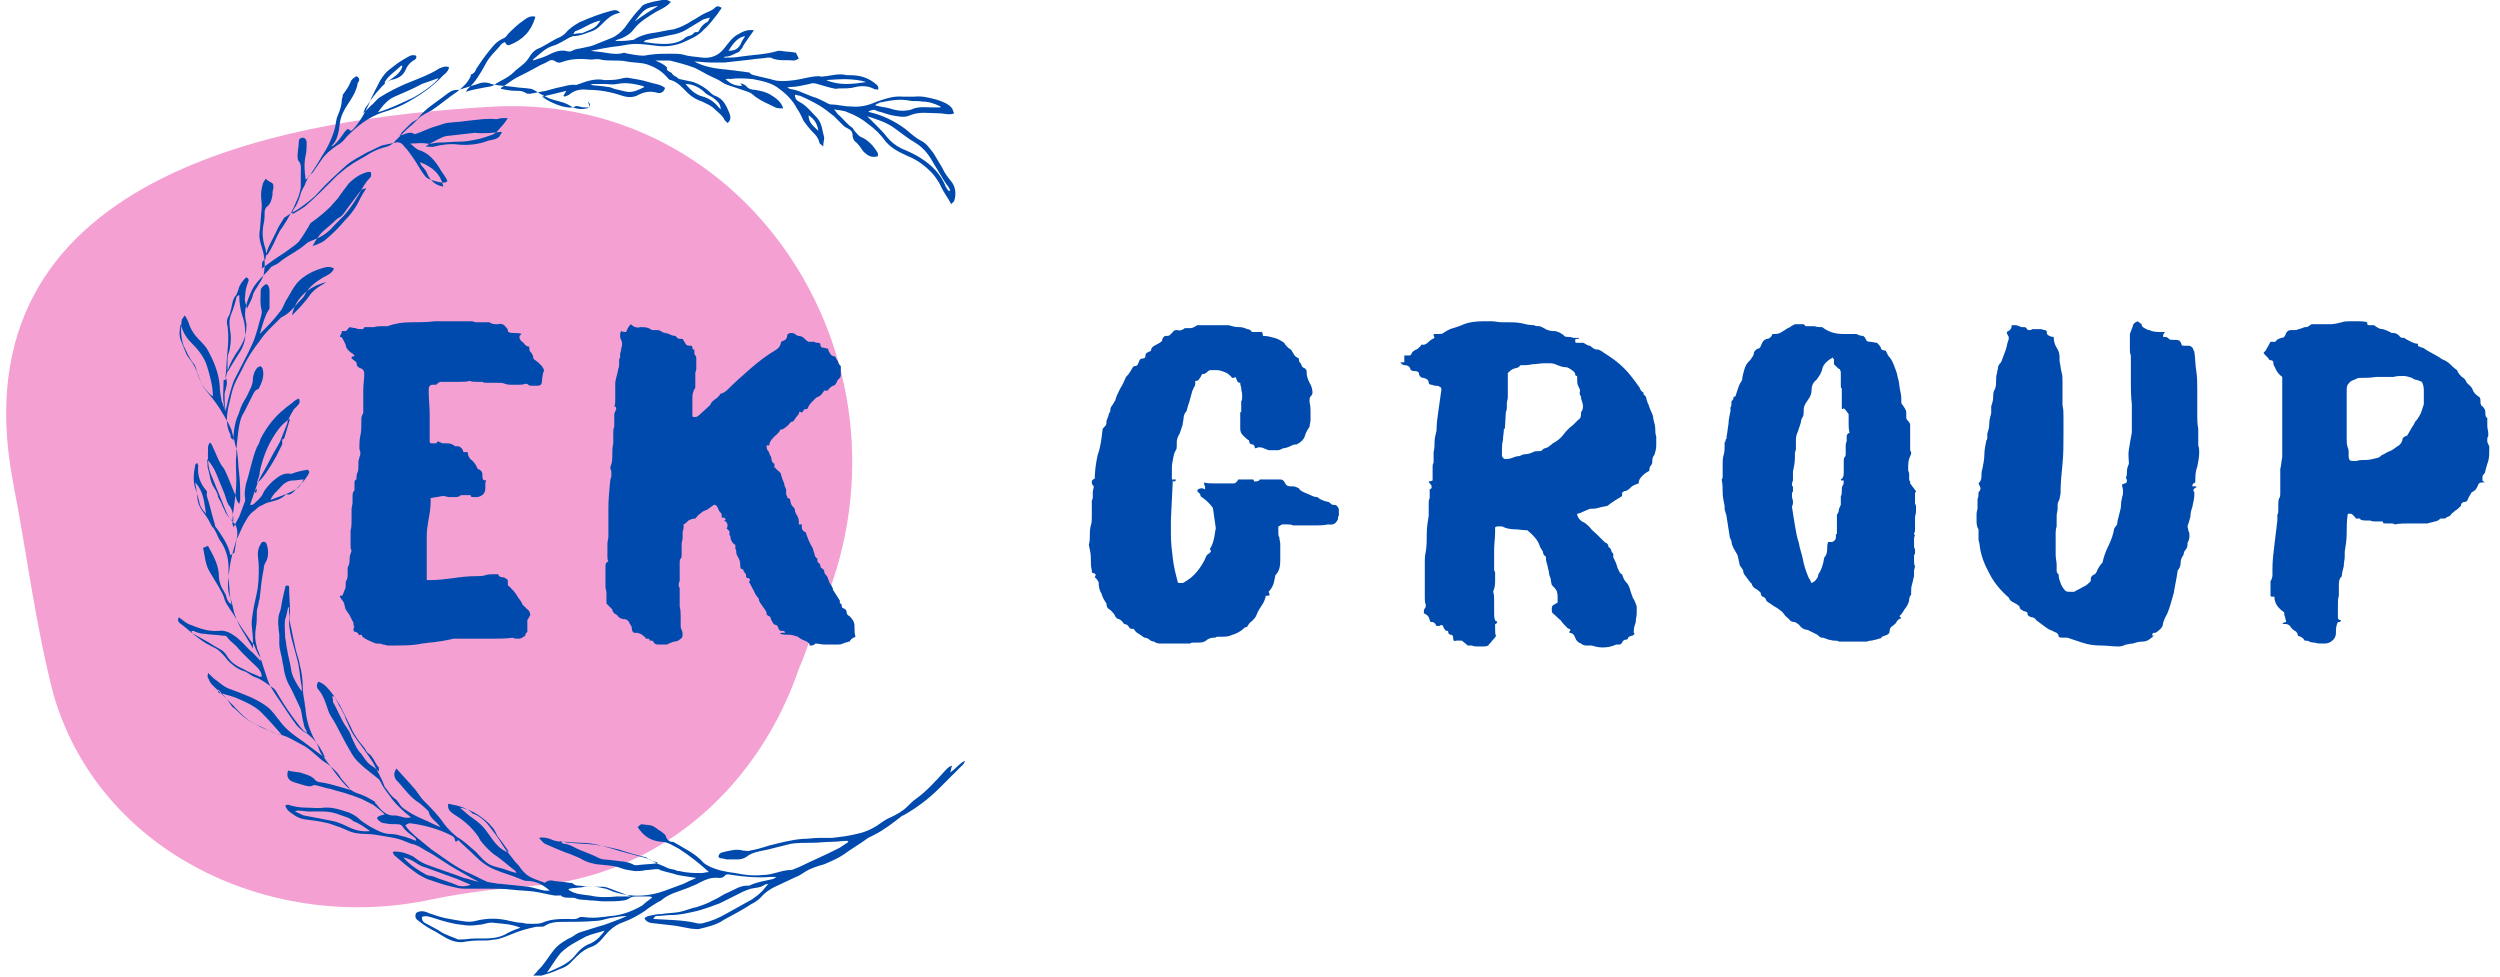
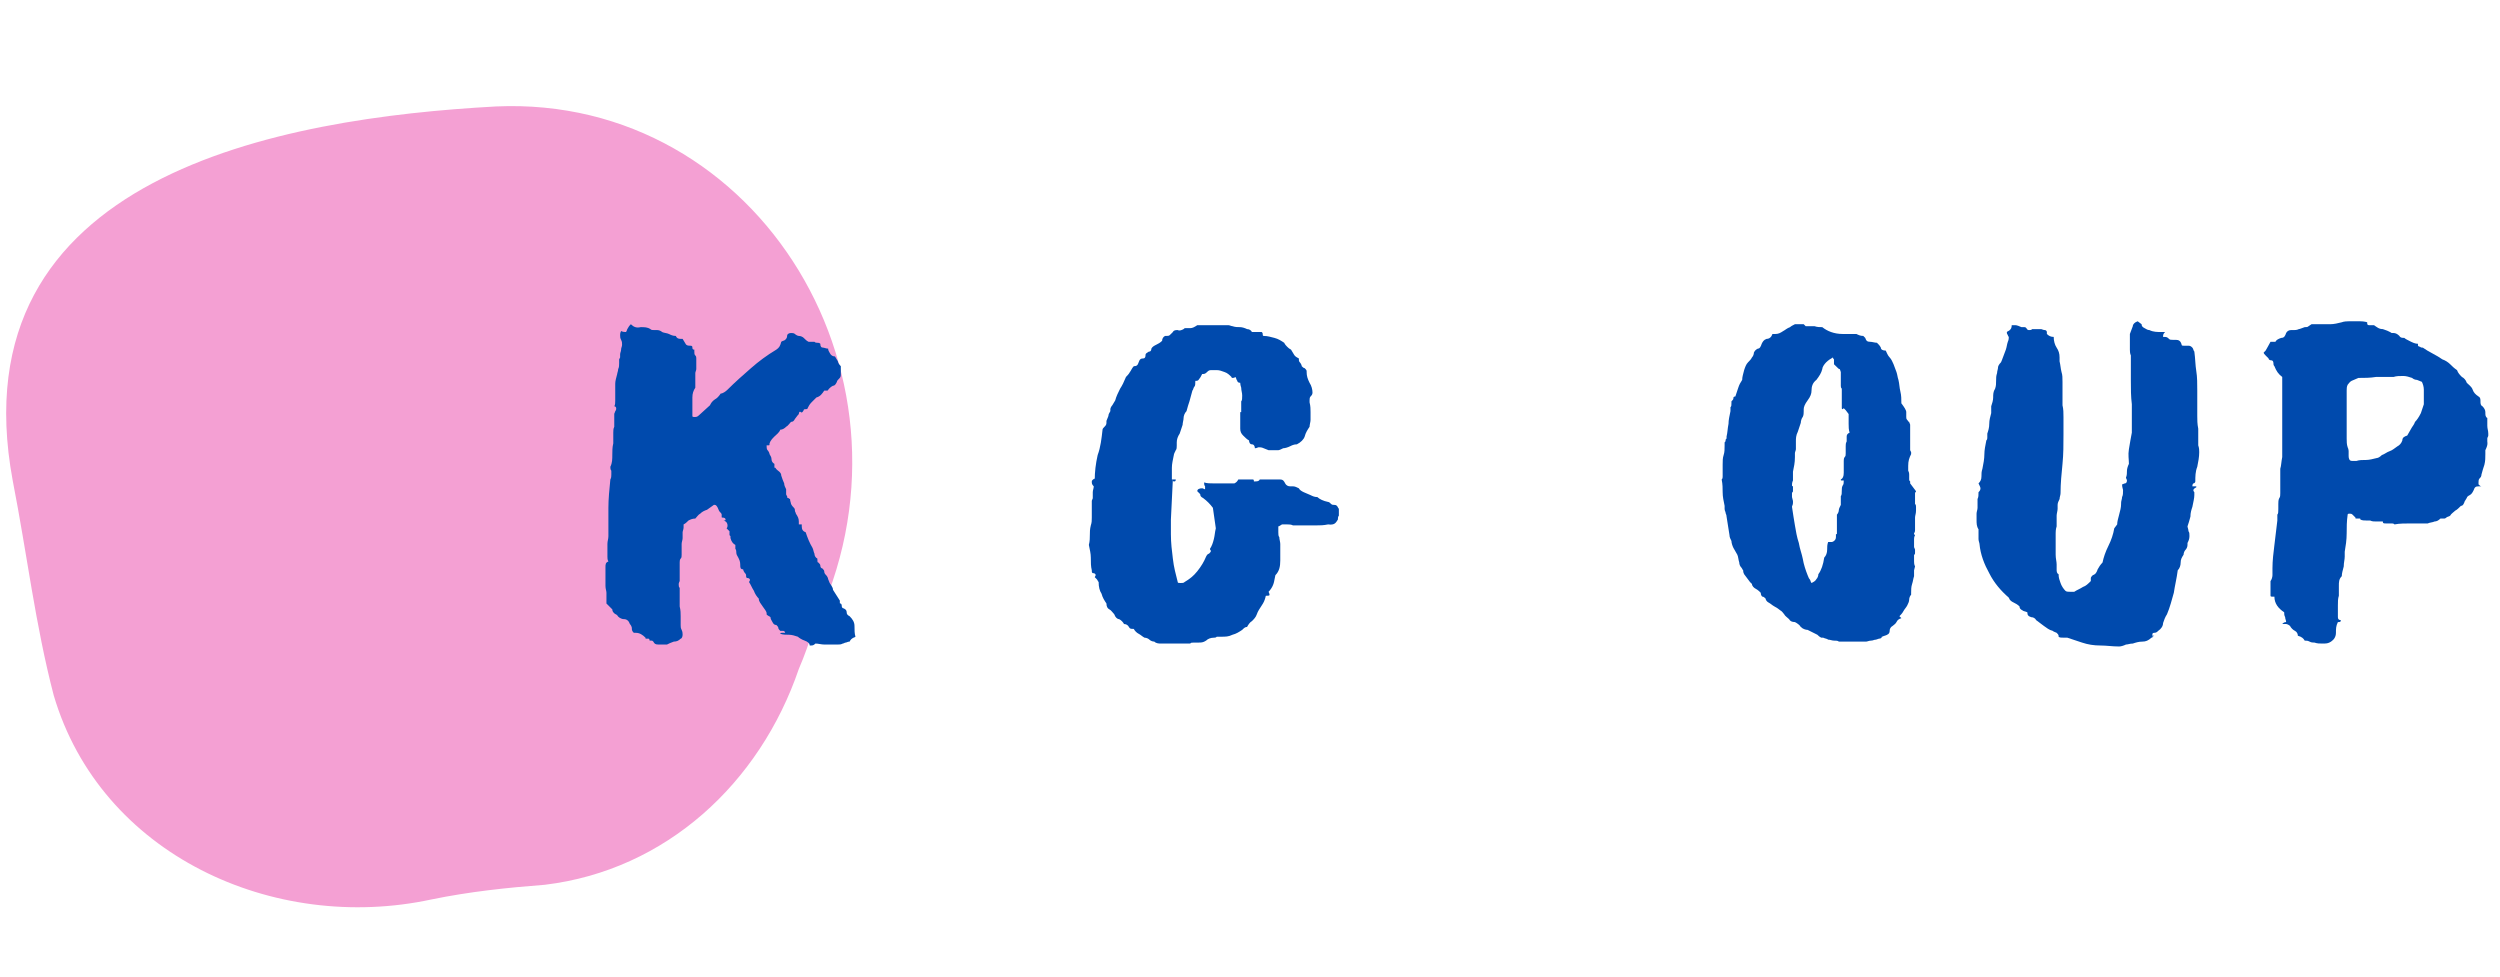
<svg xmlns="http://www.w3.org/2000/svg" xmlns:xlink="http://www.w3.org/1999/xlink" version="1.1" id="圖層_1" x="0px" y="0px" viewBox="0 0 256 100" style="enable-background:new 0 0 256 100;" xml:space="preserve">
  <style type="text/css">
	.st0{clip-path:url(#SVGID_2_);fill:#F4A0D3;}
	.st1{clip-path:url(#SVGID_4_);fill:#004AAD;}
	.st2{clip-path:url(#SVGID_6_);fill:#004AAD;}
</style>
  <g>
    <g>
      <defs>
        <rect id="SVGID_1_" x="-4.4" y="9.4" width="100.1" height="86.5" />
      </defs>
      <clipPath id="SVGID_2_">
        <use xlink:href="#SVGID_1_" style="overflow:visible;" />
      </clipPath>
      <path class="st0" d="M83.3,64.3c12.3-25.2-5.5-54.6-32.5-53.4c-22,1.2-55.3,7-49.5,38.3c1.5,7.7,2.3,14.7,4.2,22    C10.3,87.5,28,95.6,44.2,92.1c3.9-0.8,7.7-1.2,11.6-1.5c12.4-1.5,22-10.4,26-22.1C82.4,67.1,82.9,65.7,83.3,64.3z" />
    </g>
    <g>
      <defs>
-         <rect id="SVGID_3_" x="17.8" y="0" width="81.1" height="99.9" />
-       </defs>
+         </defs>
      <clipPath id="SVGID_4_">
        <use xlink:href="#SVGID_3_" style="overflow:visible;" />
      </clipPath>
-       <path class="st1" d="M26.3,50c0,0.2,0,0.3-0.1,0.5c-0.1-0.1-0.1-0.2-0.1-0.2C26.1,50.2,26.2,50.2,26.3,50 M82.8,11.8    c0.6,0.4,0.9,0.9,1,1.6C83.3,12.9,82.8,12.6,82.8,11.8z M65,2.2c1-1.3,1.1-1.4,2.4-1.6C66.6,1.1,65.8,1.6,65,2.2z M39.4,8.6    c0-0.2,0-0.2,0-0.2c0.4-0.7,1.1-1.1,1.7-1.7c0,0,0.1,0.1,0.1,0.1C41,7.6,40.1,8,39.4,8.6z M74.6,5.2c0.6-1,1.1-1.4,1.7-1.5    c-0.1,0.2-0.3,0.4-0.4,0.7C75.6,5.1,75.1,5.2,74.6,5.2z M21.1,52.6c-0.4-0.4-0.6-0.7-0.7-1.2c-0.1-0.4-0.2-0.9-0.3-1.3    c0-0.2-0.1-0.4-0.1-0.7C20.9,50.4,20.9,51.5,21.1,52.6z M58.7,3.5c0.1-0.2,0.2-0.3,0.2-0.3c0.9-0.3,1.6-0.9,2.6-1.1    c-0.6,0.9-0.8,0.8-1.9,1.3C59.4,3.4,59.1,3.4,58.7,3.5z M84.6,8.2c1.4-0.1,2.8-0.2,4.1,0.2C87.4,8.6,86,8.8,84.6,8.2z M73.8,11.2    c-0.1-0.1-0.1-0.1-0.2-0.2c-0.4-0.5-0.9-0.9-1.6-1.1c-0.8-0.2-1.3-0.7-1.8-1.3c0.8,0,1.5,0.4,2,0.9c0.2,0.2,0.5,0.3,0.8,0.5    C73.4,10.3,73.8,10.6,73.8,11.2z M29.9,32.3c0.3-1.7,1.7-3,3.5-3.4c-0.1,0.1-0.2,0.1-0.3,0.2c-0.4,0.2-0.8,0.5-1.1,0.8    c-0.3,0.3-0.5,0.7-0.8,1C30.8,31.4,30.4,31.8,29.9,32.3z M45.4,19.1c-0.8-0.1-1.3-0.6-1.6-1.2c-0.1-0.3-0.3-0.6-0.6-0.9    c-0.1-0.1-0.1-0.2-0.2-0.4C44.3,17.1,45.1,17.8,45.4,19.1z M60.5,8.7c0.1-0.1,0.2-0.1,0.3-0.1c0.3,0,0.7,0,1,0    c0.5,0,0.9,0.1,1.4,0c0.9-0.2,1.8,0,2.6,0.2c0.1,0,0.1,0.1,0.2,0.1c-0.6,0.3-1.2,0.6-1.8,0.5c-0.4-0.1-0.9-0.2-1.3-0.3    c-0.2-0.1-0.5-0.2-0.7-0.2C61.7,8.8,61.2,8.8,60.5,8.7z M27.7,51.2c0.2-0.6,0.8-1,1.2-1.5c0.3-0.3,0.7-0.5,1.1-0.5    c0.4,0,0.7-0.1,1.1-0.1C30.6,50.1,30.4,50.2,27.7,51.2z M52.1,87.2C52.1,87.3,52.1,87.3,52.1,87.2c-0.1,0-0.2,0-0.3,0    c-0.8-0.4-1.2-1-1.7-1.7c-0.2-0.3-0.5-0.7-0.8-1c-0.4-0.4-0.9-0.7-1.4-1.1c-0.2-0.2-0.5-0.4-0.8-0.7c0.7,0.1,1.3,0.4,1.8,0.7    c0.6,0.4,1.1,0.8,1.5,1.3c0.3,0.3,0.4,0.7,0.6,1C51.5,86.3,51.8,86.8,52.1,87.2z M48.2,90.6c-0.5,0.2-1.2,0.2-1.5,0    c-0.7-0.3-1.5-0.5-2.2-0.8c-0.2-0.1-0.5-0.1-0.8-0.2c-0.9-0.5-1.7-1-2.4-1.8c0.5,0.1,0.9,0.3,1.2,0.5c0.3,0.2,0.6,0.4,1,0.5    c1.1,0.4,2.2,0.8,3.3,1.2C47.3,90.2,47.7,90.4,48.2,90.6z M64.6,91.8c-0.5,0-1,0-1.5,0c-0.9,0.1-1.8,0.1-2.7-0.1    c-0.7-0.1-1.5-0.1-2.2-0.6c0.1-0.1,0.1-0.1,0.1-0.1c0.6-0.1,1.1-0.1,1.7-0.2c0.6,0,1.1,0,1.7,0c0.3,0,0.5,0.1,0.8,0.2    C63.2,91.3,63.9,91.5,64.6,91.8z M72.7,1.8c-0.1,0.2-0.2,0.4-0.2,0.4c-0.4,0.2-0.7,0.5-0.9,0.9c0,0.1-0.2,0.2-0.2,0.2    c-0.3-0.1-0.4,0.2-0.6,0.3C70.4,3.7,70.2,3.8,70,4c-0.6,0.4-1.3,0.5-2,0.5c-0.7,0-1.4-0.1-2.1-0.2c0.1-0.1,0.2-0.2,0.3-0.2    c0.8-0.2,1.6-0.3,2.4-0.5c0.7-0.1,1.3-0.3,1.9-0.7c0.5-0.3,1-0.6,1.5-0.9C72.2,1.9,72.4,1.9,72.7,1.8z M34,71.3    C34,71.3,34.1,71.3,34,71.3c0.1,0,0.2,0,0.3,0.1c0.2,0.4,0.5,0.7,0.7,1.2c0.3,0.6,0.6,1.2,0.9,1.8c0.2,0.5,0.5,1,0.8,1.4    c0.2,0.3,0.5,0.6,0.7,0.9c0.1,0.2,0.2,0.4,0.4,0.5c0.5,0.4,0.6,1,1,1.4c0,0,0,0.2,0,0.4c-0.3-0.3-0.6-0.5-0.9-0.7    c-0.4-0.3-0.6-0.7-0.9-1.1c-0.5-0.5-0.7-1.1-1-1.7c-0.1-0.4-0.3-0.7-0.5-1c-0.6-0.8-0.9-1.8-1.4-2.6C34.1,71.7,34.1,71.5,34,71.3z     M23.9,53.4c-0.4-0.3-0.6-0.6-0.8-0.9c-0.1-0.3-0.3-0.6-0.4-0.9c-0.1-0.3-0.4-0.6-0.4-0.9c-0.1-0.3-0.2-0.5-0.4-0.8    c-0.4-0.6-0.4-1.3-0.6-1.9c-0.1-0.3,0-0.6-0.1-1c0.4,0.5,0.7,0.9,0.9,1.4c0.3,0.7,0.6,1.5,0.9,2.2c0.1,0.3,0.2,0.7,0.4,1.1    C23.8,52.1,23.9,52.7,23.9,53.4z M44.9,8c-0.2,0.5-2.1,1.8-2.8,2.1c-1.1,0.5-2.1,1-3.4,1.4c0.5-0.7,1-1.3,1.7-1.6    c0.9-0.4,1.9-0.8,2.8-1.3C43.8,8.4,44.3,8.2,44.9,8z M96.3,10.9c0,0,0,0.1,0,0.1c-0.2,0-0.5,0-0.7,0c-0.7,0-1.3-0.1-2,0.1    c-0.2,0.1-0.5,0.2-0.7,0.2c-0.6,0.1-1.2,0-1.8-0.2c-0.3-0.1-0.6-0.1-1-0.2c-0.1,0-0.3-0.1-0.5-0.1c0.1-0.1,0.2-0.2,0.3-0.2    c0.1,0,0.1-0.1,0.2-0.1c1-0.2,2-0.4,3-0.2c0.4,0.1,0.9,0,1.3,0.1C95.1,10.4,95.7,10.6,96.3,10.9z M29.5,62.2c0,0,0.1,0,0.1,0    c0,0.2,0,0.3,0,0.5c0,0.4,0,0.8,0,1.2c0.1,1.2,0.5,2.3,0.8,3.5c0.3,1,0.3,2,0.5,3c0,0.1,0,0.2,0,0.4c-0.2-0.3-0.3-0.4-0.4-0.6    c-0.3-0.5-0.6-1-0.7-1.7c-0.1-0.7-0.3-1.3-0.4-2c-0.1-0.4-0.1-0.8-0.2-1.2c0-0.6-0.1-1.2,0-1.9C29.3,63.2,29.4,62.7,29.5,62.2z     M32,25.2c0.2-0.3,0.3-0.6,0.5-0.8c0.4-0.7,1.1-1.1,1.6-1.6c0.2-0.2,0.4-0.4,0.6-0.5c0.4-0.2,0.6-0.6,0.9-1    c0.4-0.5,0.8-1.1,1.2-1.6c0.2-0.3,0.4-0.4,0.7-0.4c-0.2,0.3-0.4,0.6-0.6,1c-0.4,0.9-1,1.7-1.7,2.4c-0.5,0.6-1.1,1.2-1.7,1.7    C33.1,24.8,32.6,25,32,25.2z M26.3,49.5c0.1-0.4,0.3-0.8,0.3-1.2c0.3-1.4,0.8-2.7,1.6-3.9c0.4-0.6,0.8-1.1,1.5-1.5    c-0.2,0.7-0.4,1.3-0.6,2c0,0-0.1,0.1-0.2,0.1c0,0.2,0,0.3,0,0.5c-0.2,0.4-0.4,0.8-0.6,1.2c-0.1,0.2-0.3,0.5-0.4,0.7    C27.4,48.2,27,48.9,26.3,49.5z M37.9,85.1c-0.9,0.1-1.6-0.1-2.4-0.5c-0.4-0.2-0.9-0.4-1.3-0.5c-1-0.2-2-0.4-3.1-0.6    c-0.3-0.1-0.6-0.3-0.9-0.4c0.2-0.1,0.3-0.1,0.3-0.1c0.4,0,0.8,0.1,1.2,0.1c1,0,2-0.1,3,0.3c0.5,0.2,1.1,0.3,1.5,0.7    C36.8,84.3,37.3,84.7,37.9,85.1z M61.9,95.3C61.9,95.3,61.9,95.4,61.9,95.3c-0.1,0.2-0.2,0.3-0.3,0.4c-0.3,0.4-0.7,0.7-1.1,0.9    c-0.6,0.2-1.1,0.6-1.5,1.1c-0.6,0.8-1.4,1.2-2.3,1.6c-0.2,0.1-0.5,0.2-0.7,0.3c0.5-0.7,0.9-1.4,1.4-2c0.8-0.8,1.7-1.2,2.6-1.7    C60.7,95.6,61.3,95.5,61.9,95.3z M51.3,13.5c0,0,0.1,0.1,0.1,0.1c-0.1,0.1-0.2,0.2-0.2,0.3c-0.3,0.4-0.8,0.4-1.2,0.5    c-1,0.4-2.1,0.5-3.1,0.4c-0.8-0.1-1.6,0-2.4,0.2c-0.3,0.1-0.6,0-0.9,0c0.3-0.3,0.7-0.4,1-0.6c0.4-0.2,0.9-0.5,1.4-0.5    c0.9-0.1,1.8-0.2,2.6-0.3C49.6,13.7,50.5,13.6,51.3,13.5z M21.8,40.6c-0.8-0.6-1.2-1.3-1.5-2.1c-0.2-0.7-0.5-1.3-1-1.9    c-0.1-0.1-0.1-0.2-0.2-0.3c-0.2-0.5-0.4-1-0.6-1.5c-0.2-0.5-0.1-1.1,0-1.6c0.2,0.7,0.5,1.3,1,1.8c0.7,0.7,1.4,1.5,1.7,2.5    C21.5,38.5,21.8,39.5,21.8,40.6z M67.3,88.3c0,0,0,0.1,0,0.1c-0.7,0.1-1.4,0.1-2.1,0.2c-0.1,0-0.3,0-0.4-0.1    c-0.6-0.3-1.3-0.3-2-0.4c-0.5-0.1-1.1,0-1.6-0.3c-0.6-0.3-1.2-0.5-1.9-0.8c-0.5-0.2-1-0.6-1.6-0.6c-0.1,0-0.2-0.2-0.4-0.3    c0.4,0.1,0.7,0.2,1.1,0.2c0.8,0.1,1.7,0.1,2.5,0.2c0.8,0.1,1.7,0.3,2.5,0.5c0.9,0.3,1.9,0.6,2.8,0.8    C66.5,88.1,66.9,88.2,67.3,88.3z M23.3,38.1c0-0.5,0-0.9,0-1.4c0-0.3,0.1-0.5,0.2-0.8c0.1-0.6,0.2-1.2,0.1-1.8    c-0.1-0.7-0.2-1.3,0.1-2c0.2-0.5,0.4-1.1,0.5-1.6c0-0.1,0.1-0.2,0.3-0.3c0,0.8,0.1,1.4,0.3,2.1c0.2,0.5,0.3,1.1,0.3,1.6    c0.1,0.9-0.2,1.7-0.7,2.4C24.1,36.8,23.7,37.4,23.3,38.1z M97.3,19.5c0,0-0.1,0-0.1,0.1c-0.1-0.1-0.2-0.2-0.3-0.4    c-0.1-0.1-0.1-0.2-0.1-0.2c-0.5-1.2-1.4-2.1-2.5-2.8c-0.6-0.4-1.3-0.7-2-1c-0.6-0.3-1.1-0.7-1.5-1.2c-0.3-0.4-0.7-0.8-1.1-1.2    c-0.3-0.3-0.6-0.6-0.9-0.9c0.9,0.3,2,0.6,2.9,1.3c0.7,0.5,1.3,1,2,1.4c1,0.6,1.5,1.4,2,2.3c0.4,0.6,0.7,1.2,1.1,1.8    C97,19,97.2,19.2,97.3,19.5z M26.8,69.3c-0.2,0-0.3,0-0.4-0.1c-0.5-0.2-1-0.4-1.5-0.7c-0.7-0.3-1.3-0.7-1.7-1.4    c-0.2-0.3-0.4-0.5-0.8-0.7c-0.4-0.2-0.7-0.4-1-0.6c-0.5-0.3-1.1-0.6-1.6-0.9c-0.1,0-0.1-0.1-0.2-0.3c0.2,0,0.3,0,0.4,0.1    c0.3,0.1,0.6,0.2,0.9,0.2c0.7,0.1,1.3,0.1,2,0.2c0.2,0,0.3,0,0.4,0.2c0.3,0.4,0.8,0.7,1.1,1.1c0.6,0.7,1.3,1.3,1.9,1.9    C26.6,68.6,26.8,68.9,26.8,69.3z M53.3,95c-0.6,0.2-1.1,0.4-1.6,0.7c-0.6,0.3-1.3,0.4-2,0.4c-0.4,0-0.7,0-1.1,0    c-0.4,0-0.9,0.1-1.3,0.1c-0.1,0-0.3,0-0.4,0c-0.4-0.2-0.8-0.3-1.2-0.5c-0.3-0.1-0.6-0.3-0.9-0.5c-0.4-0.2-0.9-0.5-1.3-0.7    c-0.2-0.1-0.3-0.3-0.3-0.6c0.4-0.2,0.8,0,1.2,0.1c0.9,0.3,1.9,0.6,2.9,0.7c0.6,0.1,1.1,0.1,1.7,0c0.5,0,1-0.3,1.6-0.2    C51.5,94.6,52.3,94.6,53.3,95z M66.9,94.1c0.1-0.2,0.2-0.3,0.3-0.3c0.5,0,1-0.1,1.5-0.1c0.9,0,1.7-0.2,2.6-0.4    c0.8-0.2,1.6-0.5,2.4-0.8c0.8-0.4,1.6-0.8,2.4-1.2c0.2-0.1,0.5-0.2,0.8-0.3c0.5-0.1,1-0.1,1.4-0.4c0.1-0.1,0.2,0,0.4-0.1    c-0.3,0.3-0.5,0.6-0.7,0.8c-0.3,0.3-0.7,0.6-1,0.8c-0.9,0.5-1.8,1-2.7,1.5c-0.7,0.4-1.4,0.7-2.2,0.9c-0.3,0.1-0.6,0.1-0.9,0    C69.9,94.2,68.4,94.2,66.9,94.1z M56.3,91.2c-0.2,0-0.3,0-0.5,0c-0.6-0.1-1.1-0.3-1.7-0.4c-1-0.1-1.9-0.2-2.9-0.3    c-0.1,0-0.2,0-0.2,0c-0.4-0.1-0.7-0.1-1.1-0.2c-0.7-0.3-1.4-0.7-2.1-1c-1.3-0.6-2.4-1.5-3.6-2.3c0,0,0,0,0,0    c-0.6-0.5-1.1-0.9-1.7-1.4c-0.3-0.3-0.7-0.6-1-1.1c0.2-0.1,0.3-0.2,0.5-0.2c1.5,0.2,3,0.6,4.3,1.3c0.2,0.1,0.3,0.3,0.3,0.5    c0,0,0,0,0.1,0.1c0.1-0.1,0.2-0.1,0.2-0.2c0.6,0.6,1.2,1.1,1.8,1.7c0.6,0.6,1.3,1.1,2.1,1.4c0.7,0.3,1.5,0.5,2.2,0.8    c0.3,0.1,0.6,0.3,0.9,0.3C54.9,90.2,55.6,90.6,56.3,91.2z M22.7,71c-0.3,0-0.4-0.1-0.4-0.4C22.5,70.7,22.6,70.9,22.7,71    c0.6,0.2,1.2,0.3,1.8,0.6c0.9,0.4,1.8,0.8,2.5,1.6c0.6,0.6,1.2,1.3,1.9,2.1c-0.3-0.1-0.5-0.1-0.7-0.2c-0.5-0.2-0.9-0.4-1.4-0.6    c-0.9-0.4-1.7-0.9-2.4-1.6c-0.2-0.2-0.4-0.4-0.6-0.5C23.4,71.8,23.1,71.4,22.7,71z M23.6,56.9c-0.2-1.1-0.8-1.9-1.4-2.8    c-0.1-0.1-0.2-0.2-0.2-0.4c-0.2-0.7-0.4-1.4-0.6-2.2c-0.1-0.4-0.3-0.7-0.2-1.1c0-0.1-0.1-0.2-0.1-0.2c-0.6-0.7-0.9-1.5-0.8-2.5    c0-0.1-0.1-0.2-0.1-0.3c-0.1,0.1-0.2,0.1-0.2,0.2c-0.2,1-0.3,1.9,0.2,2.9c0,0.1,0,0.2,0,0.3c0,0.8,0.4,1.4,0.8,1.9    c0.3,0.4,0.5,0.8,0.7,1.2c0.1,0.1,0.2,0.2,0.3,0.4c0.2,0.3,0.3,0.7,0.5,1c0.6,0.8,0.9,1.8,0.9,2.8c0,0.7,0,1.4,0.1,2.2    c0,0.5,0.1,1,0.2,1.6c-0.3-0.2-0.4-0.4-0.5-0.7c0-0.2-0.2-0.5-0.3-0.7c-0.4-0.6-0.5-1.2-0.5-1.8c-0.1-1-0.6-1.9-1.1-2.8    c-0.2,0.1-0.3,0.1-0.5,0.2c0.2,0.9,0.2,1.7,0.7,2.5c0.3,0.5,0.6,1,0.9,1.5c0.2,0.4,0.5,0.8,0.6,1.3c0.1,0.3,0.3,0.6,0.5,0.9    c0.5,0.7,0.9,1.5,1.4,2.2c0.3,0.4,0.6,0.9,0.9,1.3c0.1,0.1,0.1,0.1,0.2,0.2c0.2,0.5,0.4,1,0.7,1.4c0,0.1,0,0.1,0,0.3    c-0.4-0.4-0.7-0.8-1.1-1.1c-0.5-0.5-1-1.1-1.6-1.5c-0.4-0.3-1-0.6-1.6-0.5c-1.1,0.1-2.1-0.3-3.1-0.7c-0.4-0.2-0.7-0.5-1-0.7    c-0.1,0.3-0.1,0.4,0.1,0.6c0.7,0.5,1.3,1.1,2,1.6c0.5,0.4,1.1,0.7,1.7,1c0.5,0.3,0.9,0.8,1.2,1.2c0.5,0.5,1,0.9,1.6,1.1    c0.4,0.1,0.7,0.4,1.1,0.6c0.7,0.2,1.3,0.7,1.9,1.1c0.2,0.1,0.4,0.4,0.5,0.6c0.7,1.2,1.5,2.4,2.4,3.5c0.3,0.4,0.8,0.7,1.2,1.1    c0.6,0.6,1,1.3,1.3,2c-0.1-0.1-0.2-0.1-0.3-0.2c-0.7-0.5-1.3-1-2-1.5c-0.9-0.6-1.7-1.2-2.3-2c-0.4-0.5-0.8-1.1-1.3-1.5    c-0.5-0.4-1.1-0.7-1.7-1c-0.7-0.3-1.5-0.6-2.3-0.9c-0.5-0.2-0.8-0.5-1.2-0.8c-0.3-0.2-0.6-0.5-0.9-0.8c0,0.2-0.1,0.4,0,0.5    c0.1,0.2,0.2,0.5,0.4,0.7c0.9,0.9,1.9,1.8,2.8,2.8c0.6,0.6,1.3,1.2,2.2,1.5c0.7,0.3,1.2,0.7,1.9,0.8c0.9,0.2,1.6,0.7,2.4,1.1    c0.6,0.3,1.2,0.9,1.8,1.4c0.2,0.2,0.4,0.3,0.7,0.5c0.5,0.4,1,0.8,1.3,1.3c0.3,0.5,0.8,0.9,1.1,1.4c-0.3-0.1-0.7-0.2-1-0.3    c-0.7-0.2-1.4-0.4-2.1-0.5c-0.2,0-0.4-0.1-0.5-0.2c-0.4-0.5-1-0.6-1.6-0.8C30,79,29.8,79,29.5,78.9c-0.2,0.6,0,1,0.6,1.2    c0.3,0.1,0.7,0.2,1,0.3c0.3,0.1,0.7,0.2,1,0c0,0,0.1,0,0.2,0c0.5,0.1,1,0.3,1.6,0.4c0.6,0.2,1.1,0.3,1.7,0.5    c0.2,0.1,0.4,0.1,0.6,0.2c0.3,0.1,0.5,0.2,0.8,0.3c0.4,0.2,0.8,0.4,1.2,0.6c0.4,0.3,0.8,0.6,1.2,1c-0.3,0.1-0.7,0.1-0.8,0.4    c0.2,0.3,0.5,0.5,0.8,0.5c0.4,0.1,0.9,0.1,1.3,0.1c0.3,0,0.4,0.1,0.5,0.2c0.3,0.5,0.8,0.8,1.3,1.2c0.1,0.1,0.1,0.1,0.1,0.3    c-0.5-0.2-1-0.4-1.5-0.5c-0.3-0.1-0.7-0.2-1.1-0.2c-0.8,0-1.4-0.4-2-0.7c-0.5-0.3-1-0.6-1.4-1c-0.4-0.3-0.8-0.5-1.2-0.6    c-0.6-0.2-1.2-0.4-1.9-0.4c-0.1,0-0.2,0-0.3,0c-0.6,0.1-1.3,0-1.9,0c-0.6,0-1.2-0.1-1.8-0.3c-0.1,0-0.1,0-0.3,0.1    c0.1,0.2,0.2,0.4,0.3,0.5c0.5,0.4,1,0.8,1.7,0.9c0.8,0.1,1.6,0.2,2.4,0.4c0.4,0.1,0.8,0.3,1.2,0.4c0.2,0.1,0.5,0.2,0.7,0.3    c0.6,0.3,1.3,0.4,2,0.4c0.6,0,1.1,0.1,1.7,0.2c0.6,0.1,1.3,0.2,1.9,0.4c0.3,0.1,0.7,0.3,1,0.4c0.6,0.1,1,0.4,1.5,0.7    c0.6,0.3,1.2,0.7,1.8,1.1c0.9,0.6,1.8,1.1,2.7,1.6c0.3,0.2,0.6,0.3,0.9,0.5c-0.5-0.1-1-0.3-1.5-0.4c-1.3-0.5-2.6-0.9-3.9-1.4    c-0.5-0.2-0.9-0.5-1.3-0.8c-0.6-0.3-1.2-0.5-1.9-0.5c0,0-0.1,0-0.2,0.1c0.1,0.1,0.1,0.2,0.2,0.3c0.7,0.6,1.4,1.2,2.1,1.7    c0.4,0.3,0.8,0.5,1.2,0.7c0.9,0.3,1.7,0.6,2.6,0.8c0.4,0.1,0.8,0.2,1.2,0.2c0.8,0,1.6,0,2.4,0c0.8,0,1.7,0,2.5,0.1    c0.8,0.1,1.6,0.1,2.3,0.2c0.7,0.1,1.4,0.3,2.1,0.4c0.2,0,0.4,0,0.5,0c0,0,0.1-0.1,0.1,0c0.5,0.4,1.1,0.1,1.6,0.3    c0.4,0.2,0.9,0.1,1.4,0.2c0.5,0,1,0.1,1.5,0.1c0.7,0,1.4,0,2-0.1c0.2,0,0.5-0.2,0.7-0.3c0.2-0.1,0.4-0.1,0.6-0.1    c0.4,0,0.9,0,1.3,0c0.1,0,0.1,0,0.3,0.1c-0.4,0.3-0.7,0.5-1,0.8c-1,0.6-2.1,1-3.2,1.1c-0.3,0-0.6,0.1-0.9,0.1    c-0.7,0.1-1.3,0.1-2,0c-0.1,0-0.2,0-0.3,0c-0.4,0.3-0.8,0.2-1.2,0.2c-0.9,0-1.8,0-2.7,0.4c-0.3,0.1-0.7,0.1-1,0.1    c-0.3,0-0.7,0-1-0.1c-0.4,0-0.9-0.1-1.3-0.2c-1.2-0.3-2.3-0.3-3.5,0c-0.7,0.2-1.4,0-2.1-0.1c-0.6-0.1-1.2-0.2-1.8-0.4    c-0.3-0.1-0.6-0.2-0.9-0.3c-0.4-0.2-0.9-0.3-1.3,0c-0.2,0.5,0.1,0.7,0.4,0.9c0.5,0.4,1,0.7,1.6,1c0.3,0.2,0.7,0.4,1,0.6    c0.7,0.4,1.4,0.6,2.2,0.4c0.7-0.1,1.4-0.1,2.1-0.1c0.3,0,0.6-0.1,0.9-0.1c0.5-0.1,1-0.3,1.5-0.5c0.9-0.4,1.7-0.6,2.6-0.8    c0.1,0,0.3,0,0.4,0c0.2,0,0.4,0,0.5-0.1c0.6-0.4,1.3-0.4,1.9-0.4c1.1,0,2.2,0,3.3-0.1c0.5,0,1-0.2,1.5-0.3    c0.6-0.1,1.2-0.2,1.7-0.2c-0.2,0.1-0.5,0.2-0.7,0.3c-0.8,0.3-1.5,0.6-2.3,0.8c-0.6,0.2-1.3,0.4-1.9,0.6c-0.2,0.1-0.4,0.2-0.5,0.3    c-0.3,0.2-0.6,0.3-0.9,0.5c-0.5,0.3-0.9,0.6-1.2,1c-0.4,0.5-0.7,1-1.1,1.5c-0.2,0.3-0.5,0.5-0.7,0.8c-0.1,0.1-0.2,0.2-0.3,0.3    c0.2,0.2,0.4,0.2,0.6,0.1c0.5-0.2,1-0.3,1.5-0.5c0.6-0.3,1.3-0.4,1.8-1c0.2-0.2,0.4-0.4,0.6-0.6c0.5-0.5,1-0.8,1.6-1    c0.7-0.3,1.1-1,1.6-1.5c0.5-0.5,1-0.8,1.6-1c0.8-0.3,1.5-0.7,2.1-1.1c0.5-0.4,1-0.7,1.5-1c0,0,0.1,0,0.2-0.1    c0.8-0.7,1.8-0.9,2.8-1.3c0.4-0.2,0.8-0.3,1.1-0.5c0.6-0.3,1.2-0.6,2-0.5c0.2,0,0.4,0,0.6-0.2c0.2-0.3,0.6-0.1,0.8-0.1    c1.3,0.2,2.6,0.3,3.9,0.2c0.2,0,0.4,0,0.6,0c-0.1,0.1-0.2,0.1-0.3,0.2c-0.8,0.2-1.7,0.3-2.5,0.7c-0.9-0.1-1.6,0.5-2.4,0.8    c-0.4,0.2-0.8,0.5-1.3,0.7c-0.5,0.3-1.1,0.5-1.7,0.7c-0.6,0.1-1.2,0.4-1.8,0.5c-0.6,0.1-1.2,0.1-1.8,0.2c-0.4,0-0.9,0.1-1.3,0.2    c-0.1,0-0.2,0.1-0.4,0.2c0.1,0.3,0.3,0.4,0.6,0.5c0.9,0.1,1.7,0.2,2.6,0.3c0.5,0.1,1.1,0.2,1.6,0.3c0.3,0,0.6,0.1,0.9,0    c0.8-0.2,1.7-0.4,2.4-0.9c0.9-0.5,1.9-1,2.8-1.6c0.4-0.2,0.7-0.4,1-0.7c0.5-0.6,1.2-1,1.9-1.3c0.6-0.3,1.1-0.5,1.7-0.8    c0.3-0.1,0.6-0.3,0.9-0.5c0.6-0.4,1.3-0.6,2-0.8c0.7-0.3,1.4-0.6,2-1c0.8-0.6,1.7-1.1,2.5-1.7c0.2-0.1,0.4-0.2,0.6-0.3    c1-0.5,1.9-1.2,2.8-1.9c0.1-0.1,0.2-0.1,0.2-0.1c1.4-0.8,2.6-1.7,3.7-2.8c0.8-0.8,1.6-1.6,2.4-2.4c0.1-0.1,0.2-0.3,0.2-0.4    c-0.6,0.3-0.9,0.8-1.5,1.2c0.1-0.3,0.1-0.5,0.2-0.7c-0.4,0.1-0.6,0.4-0.8,0.6c-0.9,1-1.8,2-2.9,2.8c-0.3,0.2-0.6,0.5-0.9,0.8    c-0.5,0.5-1.1,0.8-1.7,1.1c-0.3,0.1-0.6,0.3-0.9,0.5c-0.8,0.6-1.6,1-2.6,1.2c-0.8,0.2-1.6,0.3-2.5,0.4c-0.4,0-0.9,0-1.3,0    c-0.6,0-1.1,0.1-1.7,0.1c-1.2,0.1-2.3,0.4-3.5,0.7c-0.6,0.2-1.3,0.4-1.9,0.5c-0.2,0.1-0.4,0-0.7,0c-0.7-0.2-1.4,0-2.2,0.2    c-0.1,0-0.3,0.2-0.3,0.3c-0.1,0.2,0.1,0.3,0.3,0.3c0.2,0,0.4,0.1,0.5,0.1c0.4,0,0.8,0,1.2,0c0.3,0,0.6-0.1,0.9-0.3    c0.1-0.1,0.3-0.2,0.5-0.3c0.5-0.2,1.1-0.3,1.6-0.4c0.8-0.2,1.6-0.4,2.4-0.6c0.7-0.1,1.4-0.1,2.2-0.1c0.7,0,1.3-0.1,2-0.1    c0.5,0,1.1-0.1,1.6-0.1c0,0,0,0.1,0.1,0.1c-0.3,0.2-0.6,0.4-0.9,0.6c-0.8,0.4-1.6,0.8-2.5,1.2c-0.7,0.3-1.4,0.7-2.2,1    c-0.2,0.1-0.4,0.1-0.6,0.1c-0.9,0.1-1.7,0.5-2.6,0.5c-0.9,0.1-1.9,0-2.8-0.2c-0.9-0.1-1.9-0.3-2.7-0.7c-0.2-0.1-0.4-0.2-0.6-0.4    c-0.8-0.9-1.9-1.4-2.9-2c-0.1-0.1-0.2-0.1-0.4-0.1c-0.2-0.1-0.4-0.2-0.5-0.5c0-0.2-0.2-0.3-0.3-0.4c-0.2-0.2-0.5-0.3-0.7-0.5    c-0.5-0.4-1-0.3-1.5-0.4c-0.1,0-0.3,0.2-0.4,0.3c0.6,0.9,1.3,1.4,2.4,1.5c0.7,0,1.2,0.4,1.8,0.7c1.1,0.7,2.1,1.5,3.1,2.4    c-0.3,0-0.5,0.1-0.8,0.1c-0.7,0-1.4,0-2.2-0.2c-0.1,0-0.3,0-0.4-0.1c-0.3-0.1-0.7-0.1-1-0.3c-0.5-0.2-1-0.4-1.5-0.7    c-0.3-0.2-0.8-0.3-1.2-0.4c-0.7-0.2-1.5-0.4-2.2-0.6c-1.3-0.4-2.5-0.8-3.8-0.8c-0.6,0-1.2-0.1-1.8-0.1c-0.5,0-1-0.1-1.4-0.3    c-0.3-0.1-0.7-0.2-1.1-0.1c0.2,0.2,0.4,0.5,0.6,0.6c0.9,0.4,1.8,0.8,2.7,1.1c0.4,0.2,0.8,0.3,1.1,0.5c0.5,0.3,1,0.4,1.5,0.5    c0.8,0.1,1.7,0.1,2.5,0.4c0.5,0.2,0.9,0.2,1.4,0.3c0.4,0,0.7,0,1.1-0.1c0.4,0,0.8-0.1,1.2-0.1c0.1,0,0.2,0,0.3,0.1    c0.6,0.2,1.2,0.3,1.8,0.5c0.6,0.1,1.2,0.2,1.9,0.3c-0.5,0.2-0.9,0.4-1.3,0.6c-0.6,0.2-1.3,0.5-1.9,0.7c-1.6,0.6-3.3,0.7-5,0.2    c-0.4-0.1-0.7-0.3-1.1-0.4c-0.4-0.1-0.9-0.2-1.3-0.2c-0.4,0-0.8,0-1.2-0.1c-0.3,0-0.6,0-0.8-0.2c-0.1-0.1-0.3-0.1-0.4-0.1    c-0.5-0.1-1-0.1-1.6-0.2c-0.4-0.1-0.7,0-0.9,0.2c-0.5-0.2-0.9-0.3-1.3-0.5c-0.5-0.2-0.9-0.6-1.2-1c-0.1-0.2-0.3-0.4-0.5-0.6    c-0.4-0.5-0.7-0.9-1.1-1.4c-0.4-0.6-0.8-1.3-1.3-1.9c-0.5-0.7-1.1-1.4-2-1.7c0,0-0.1,0-0.1-0.1c-0.7-0.6-1.5-0.7-2.4-0.9    c-0.1,0.6,0.2,0.8,0.6,1.1c1,0.6,1.8,1.3,2.5,2.3c0.1,0.2,0.2,0.4,0.3,0.5c0.4,0.5,0.8,0.9,1.3,1.3c0.8,0.5,1.5,1.2,2.2,1.7    c0,0,0,0.1,0.1,0.2c-0.4-0.1-0.7-0.2-1-0.3c-0.7-0.3-1.5-0.3-2.1-0.8c-0.4-0.3-0.7-0.7-1.1-1.1c-0.6-0.5-1.2-1.1-1.9-1.5    c-0.5-0.4-0.9-0.8-1.3-1.3c-0.6-0.9-1.3-1.6-2.1-2.4c-0.4-0.4-0.7-1-1.1-1.4c-0.5-0.6-1.1-1.2-1.7-1.9c-0.3,0.4-0.3,0.8,0,1.2    c0.7,0.7,1.2,1.5,2,2.1c0.5,0.3,0.9,0.7,1.3,1.1c0.1,0.7,0.8,1,1.2,1.6c-0.5-0.2-0.9-0.4-1.3-0.6c-0.7-0.3-1.4-0.6-2-1    c-0.3-0.2-0.7-0.4-0.9-0.8c-0.1-0.1-0.2-0.3-0.3-0.4c-0.5-0.3-0.8-0.8-1.1-1.2c0,0-0.1-0.1-0.1-0.1c-0.3-0.9-0.8-1.7-1.2-2.5    c-0.5-0.8-1.1-1.6-1.7-2.4c-0.3-0.4-0.6-0.9-0.8-1.4c-0.1-0.3-0.3-0.6-0.4-1c-0.2-0.4-0.4-0.8-0.6-1.1c-0.1-0.3-0.3-0.5-0.4-0.8    c-0.3-0.4-0.6-0.8-0.9-1.1c-0.2-0.2-0.5-0.4-0.8-0.5c-0.2,0.3-0.2,0.6,0,0.8c0.6,0.7,0.8,1.6,1.1,2.4c0.2,0.4,0.5,0.8,0.7,1.2    c0.3,0.6,0.7,1.3,1,1.9c0.3,0.5,0.6,1.1,0.9,1.5c0.3,0.4,0.7,0.7,1,1c0.5,0.4,1,0.8,1.5,1.2c0.1,0.1,0.1,0.2,0.2,0.3    c0.3,0.7,0.8,1.2,1.2,1.8c0.5,0.6,1.1,1.2,1.9,1.8c-0.5,0.1-0.8,0-1.1-0.1c-0.2,0-0.3-0.1-0.5-0.1c-1,0.1-1.5-0.6-2-1.2    c-0.1,0-0.1-0.2-0.1-0.2c-0.5-0.3-1-0.6-1.6-0.8c-0.7-0.2-1.2-0.6-1.7-1.2c-0.7-0.8-1.3-1.7-1.9-2.5c-0.3-0.3-0.5-0.7-0.6-1.1    c-0.1-0.3-0.3-0.6-0.4-0.8c-0.5-0.9-0.8-1.9-0.9-2.9c0-0.3-0.1-0.6-0.1-0.8c-0.1-0.6-0.2-1.1-0.2-1.7c0-0.7-0.1-1.5-0.3-2.2    c-0.1-0.7-0.4-1.3-0.5-2c-0.2-0.8-0.3-1.5-0.5-2.3c-0.1-0.4-0.1-0.7,0-1.1c0-0.9-0.1-1.8-0.1-2.7c-0.3-0.1-0.4,0-0.4,0.2    c-0.1,0.4-0.2,0.8-0.3,1.3c-0.1,0.4-0.1,0.9-0.3,1.3c-0.2,0.7-0.1,1.4,0,2.2c0,0.3,0,0.6,0,0.9c0,0.4,0.1,0.8,0.2,1.2    c0.1,0.3,0.1,0.7,0.2,1c0.1,0.8,0.3,1.6,0.8,2.4c0.3,0.6,0.6,1.3,0.9,1.9c0.2,0.4,0.2,0.9,0.3,1.3c0.1,0.3,0.1,0.7,0.3,1    c0.1,0.1,0.1,0.2,0.1,0.4c-0.4-0.2-0.7-0.5-1-0.8c-0.7-0.9-1.3-1.9-2-2.9c-0.4-0.6-0.8-1.2-1-1.8c-0.3-0.9-0.6-1.8-0.9-2.8    c-0.1-0.2-0.2-0.4-0.2-0.6c-0.2-0.6-0.2-1.3-0.1-1.9c0.1-0.5,0.1-1.1,0.1-1.6c0-0.4,0.2-0.8,0.2-1.1c0-0.1,0.1-0.2,0.1-0.4    c0.1-1,0.2-2,0.4-2.9c0-0.3,0.1-0.6,0.3-0.9c0.2-0.5,0.2-1.1,0-1.7c-0.1-0.3-0.5-0.3-0.6,0c-0.2,0.3-0.3,0.7-0.3,1    c0,0.4,0.1,0.9,0.1,1.3c0,0.9,0,1.8-0.2,2.7c-0.2,0.9-0.4,1.8-0.5,2.7c-0.1,0.7,0.1,1.4,0.1,2.1c0,0.3,0,0.6,0,0.9    c-0.7-1.3-1.7-2.5-2-4c-0.1-0.5-0.2-0.9-0.4-1.4c-0.3-0.9-0.1-1.8,0-2.7c0.1-1,0.4-2,0.7-3c0-0.1,0-0.1,0.1-0.2    c0.2-0.4,0.4-0.9,0.6-1.3c0.3-0.5,0.5-1,1-1.4c0.3-0.2,0.5-0.5,0.8-0.6c0.2-0.1,0.4-0.2,0.6-0.3c0.7-0.2,1.4-0.3,1.9-0.8    c0,0,0.1-0.1,0.1-0.1c0.5,0.2,0.8-0.3,1.1-0.6c0.4-0.4,0.8-0.8,1.1-1.3c0.1-0.2,0.3-0.4,0-0.6c-0.6,0.1-1.1,0.2-1.6,0.4    c-0.1,0-0.1,0.1-0.2,0c-0.8-0.1-1.3,0.4-1.8,0.8c-0.4,0.4-0.8,0.8-1,1.3c-0.2,0.4-0.6,0.7-0.9,1c-0.1,0.1-0.2,0.1-0.4,0.1    c0.4-1,0.6-2,1.1-2.9c0.4-0.7,0.8-1.4,1.2-2.2c0.3-0.6,0.7-1.1,0.9-1.7c0.2-0.5,0.4-1,0.6-1.5c0.1-0.5,0.4-1,0.7-1.5    c0.1-0.1,0.2-0.2,0.3-0.3c0.2-0.2,0.4-0.4,0.2-0.8c-0.2,0.1-0.4,0.2-0.5,0.3c-0.3,0.3-0.7,0.5-1,0.8c-0.5,0.4-0.9,0.8-1.3,1.3    c-0.4,0.5-0.8,1.1-1.1,1.7c-0.1,0.3-0.2,0.6-0.4,0.9c-0.5,1.2-0.7,2.5-1.1,3.7c-0.1,0.5-0.2,1-0.1,1.5c0,0.1,0,0.2,0,0.3    c-0.2,0.5-0.4,1.1-0.6,1.6c-0.2,0.4-0.4,0.7-0.6,1.1c0-0.1-0.1-0.3-0.1-0.4c0-0.7,0.1-1.3,0.2-2c0.1-0.8,0.2-1.6,0.2-2.5    c0-0.8-0.1-1.7,0-2.5c0-0.8,0.1-1.6,0.2-2.4c0.1-0.7,0.2-1.4,0.6-2c0.3-0.6,0.6-1.2,0.9-1.8c0.1-0.2,0.2-0.4,0.4-0.5    c0.1,0,0.1-0.1,0.2-0.1c0.3-0.6,0.6-1.3,0.4-2c0-0.1-0.1-0.2-0.2-0.3c-0.1,0-0.2,0.1-0.3,0.1c-0.3,0.3-0.5,0.8-0.5,1.2    c0,0.5-0.2,0.9-0.4,1.3c-0.2,0.5-0.5,0.9-0.7,1.3c-0.2,0.4-0.3,0.9-0.5,1.3c-0.3,0.8-0.4,1.6-0.4,2.4c-0.1-0.1-0.1-0.2-0.2-0.2    c-0.1-0.1-0.1-0.3-0.1-0.4c-0.5-0.9-0.4-1.9-0.2-2.9c0.2-0.7,0.3-1.5,0.6-2.2c0.2-0.5,0.5-1,0.8-1.6c0.5-1.1,1.1-2,1.8-2.9    c0.6-0.9,1.4-1.6,2.2-2.4c0.9-0.4,1.4-1.2,2.1-1.9c0.1-0.1,0.2-0.2,0.3-0.4c0.4-0.8,1.1-1.3,1.9-1.8c0.4-0.2,0.9-0.4,1.1-0.9    c-0.3-0.2-0.7-0.2-1-0.1c-1.1,0.3-2.1,0.8-2.8,1.6c-0.4,0.5-0.7,1.1-1,1.6c-0.3,0.4-0.4,1-0.8,1.4c-0.6,0.8-1.3,1.5-2,2.2    c0.2-0.7,0.4-1.4,0.7-2.1c0.1-0.2,0.2-0.3,0.3-0.5c0-0.5,0-1.1,0-1.7c0,0,0,0,0-0.1c0-0.3-0.1-0.6-0.3-0.7c-0.2,0-0.6,0.4-0.6,0.6    c0,0.7-0.1,1.4,0.1,2.1c0,0.1,0,0.2,0,0.3c-0.1,0.5-0.3,1-0.4,1.5c-0.2,0.6-0.3,1.1-0.6,1.7c-0.4,0.9-0.9,1.8-1.4,2.8    c-0.2,0.4-0.5,0.9-0.6,1.3c-0.3,0.9-0.5,1.8-0.7,2.7c-0.4-1.1-0.2-2.2-0.2-3.2c0,0,0.1,0,0.2,0c0.1-0.9,0.5-1.8,1-2.6    c0.5-0.7,1-1.5,1.1-2.4c0-0.3,0.1-0.6,0-0.9c-0.3-1.2,0.1-2.2,0.6-3.3c0.5-1,1.4-1.6,2-2.4c0,0,0.1,0,0.2-0.1    c0.3-0.1,0.6-0.3,0.8-0.5c0.8-0.6,1.7-1,2.5-1.7c0.3-0.3,0.8-0.4,1.2-0.6c0.7-0.3,1.3-0.8,1.8-1.4c0.3-0.3,0.6-0.6,0.9-0.9    c0.8-0.9,1.4-1.9,2-3c0.2-0.3,0.4-0.6,0.6-0.8c0.1-0.1,0.2-0.2,0.2-0.3c0-0.1,0-0.2,0-0.3c0-0.1-0.2-0.1-0.3-0.1    c-0.8,0.2-1.4,0.6-2,1.2c-0.3,0.4-0.6,0.8-0.9,1.2c-0.2,0.4-0.6,0.7-0.9,1.1c-0.6,0.6-1.2,1.1-1.9,1.6c-0.2,0.1-0.3,0.3-0.4,0.5    c-0.3,0.5-0.6,1-0.9,1.4c-0.1,0.2-0.3,0.3-0.5,0.5c-0.4,0.3-0.7,0.5-1.1,0.8c-0.8,0.5-1.5,1-2.3,1.6c0.1-0.4-0.1-0.7,0.3-0.9    c0.1,0,0.1-0.1,0.1-0.2c0.1-1,0.7-1.8,1.1-2.7c0.2-0.5,0.5-0.9,0.8-1.4c0.1-0.1,0.2-0.1,0.3-0.2c0.4-0.3,0.9-0.5,1.3-0.8    c0.7-0.5,1.4-1,1.9-1.6c0.9-1,1.9-1.9,2.9-2.8c0.6-0.5,1.4-0.9,2.1-1.3c0.5-0.2,1-0.5,1.5-0.7c0.4-0.1,0.9-0.2,1.4-0.3    c0.4-0.1,0.7,0.1,0.9,0.4c0.4,0.4,0.7,0.9,1,1.3c0.4,0.6,0.7,1.2,1.1,1.7c0.2,0.3,0.6,0.4,0.9,0.5c0.3,0.1,0.7,0.2,1.1,0.2    c0.1,0,0.2-0.1,0.3-0.1c0,0,0-0.2-0.1-0.3c-0.2-0.4-0.5-0.7-0.7-1.1c-0.5-0.8-1.1-1.5-2-1.8c-0.4-0.1-0.7-0.5-1-0.7    c0.6,0,1.1-0.1,1.7,0c0.4,0.1,0.8-0.1,1.2-0.1c0.8,0,1.5-0.1,2.3-0.1c0.5,0,1-0.1,1.5-0.2c0.6-0.1,1.1-0.3,1.7-0.5    c0.5-0.2,0.7-0.6,1-0.9c0.2-0.2,0.4-0.5,0.6-0.8c-0.2,0-0.4,0-0.6,0c-0.2,0-0.4,0.1-0.6,0.1c-1.1-0.1-2.1,0.1-3.2,0.2    c-0.6,0.1-1.2,0.1-1.9,0.2c-0.4,0.1-0.9,0.3-1.3,0.4c-0.6,0.2-1.2,0.5-1.8,0.7c-0.1,0-0.2,0.1-0.2,0c-0.5-0.3-1,0.1-1.5,0.2    c0.1-0.1,0.2-0.2,0.2-0.3c0.2-0.2,0.4-0.4,0.7-0.7c0.2-0.2,0.4-0.4,0.6-0.5c0.2-0.1,0.4-0.2,0.5-0.4c0.7-0.9,1.6-1.4,2.5-2.1    c0.3-0.2,0.6-0.5,0.9-0.6c0.2-0.1,0.5-0.1,0.7-0.1c0.6-0.2,1.3-0.4,1.9-0.6c0.5-0.2,1-0.2,1.4,0c0.8,0.2,1.6,0.2,2.3,0.3    c0.6,0.1,1.2,0.1,1.8,0.2c0.3,0.1,0.6,0.3,0.9,0.5c0.4,0.2,0.9,0.5,1.3,0.6c0.7,0.2,1.3,0.3,1.9,0.7c0.5,0.3,1.1,0.3,1.6,0.2    c0.4-0.1,0.4-0.5,0.1-0.7C60.5,11.1,60.3,11,60,11c-0.2,0-0.4,0-0.7-0.1c-0.1,0-0.3-0.1-0.4,0c-0.4,0.2-0.8,0.1-1.3,0    c-0.7-0.2-1.4-0.5-2.1-1c0.9-0.2,1.7-0.4,2.5-0.6c-0.1,0.2-0.2,0.3-0.3,0.5c0,0,0,0,0.1,0.1c0.2-0.1,0.4-0.1,0.6-0.3    c0.5-0.4,1.2-0.5,1.8-0.4c1.2,0,2.3,0.2,3.5,0.6c0.6,0.2,1.2,0.2,1.7-0.1c0.6-0.3,1.2-0.4,1.9-0.2c0.4,0.1,0.7-0.1,0.8-0.5    c-0.5-0.4-1.1-0.4-1.7-0.6c-0.6-0.2-1.3-0.3-1.9-0.4c-0.4-0.1-0.7,0-1.1,0.1c-0.5,0.1-1,0.1-1.5,0.1C61,8,60.1,8.3,59.3,8.6    c-0.1,0-0.2,0.1-0.3,0.1c-0.7-0.1-1.3,0.2-2,0.3c-0.4,0.1-0.7,0.2-1.1,0.3c-0.5,0.1-1.1,0.2-1.6,0.3c-0.2,0-0.4,0-0.5-0.1    c-0.3-0.2-0.6-0.2-1-0.2c-0.5,0-1-0.1-1.5-0.2c0,0,0-0.1,0-0.1c0.5-0.3,1-0.7,1.5-1c0.8-0.4,1.6-0.8,2.3-1.2    c0.3-0.2,0.7-0.3,1-0.5c0.3-0.2,0.5-0.2,0.8,0c0.3,0.2,0.5,0.1,0.8,0C58.6,6,59.5,6,60.5,6.1c0.3,0,0.7-0.1,1,0    c0.9,0.2,1.8,0,2.7,0.2c0.5,0.1,1.1,0.1,1.7,0.2c0.9,0.2,1.8,0.7,2.4,1.4c0.1,0.1,0.2,0.3,0.4,0.3c0.7,0.2,1.2,0.8,1.7,1.3    c0.4,0.4,0.9,0.7,1.5,0.9c0.4,0.2,0.9,0.4,1.2,0.7c0.4,0.4,0.9,0.7,1.1,1.2c0.1,0.1,0.2,0.2,0.3,0.3c0.4-0.3,0.3-0.7,0.2-1    c-0.3-0.7-0.6-1.5-1.5-1.8c-0.3-0.1-0.6-0.5-0.9-0.7c-0.4-0.3-0.8-0.5-1.3-0.7c-0.5-0.1-0.9-0.2-1.4-0.3c-0.1,0-0.2-0.1-0.3-0.2    c-0.2-0.1-0.4-0.2-0.5-0.4c-0.2-0.2-0.6-0.2-0.5-0.6c-0.3-0.3-0.7-0.5-1.2-0.7c0.2,0,0.3,0,0.5,0c0.3,0,0.6,0,0.8,0    c0.1,0,0.1,0,0.2,0c0.8,0.2,1.6,0.4,2.4,0.7c0.3,0.1,0.6,0.3,1,0.5c0.5,0.3,1,0.5,1.6,0.8c0.3,0.2,0.6,0.4,0.9,0.5    c0.6,0.2,1.2,0.4,1.8,0.6c0.3,0.1,0.6,0.2,0.8,0.4c0.7,0.6,1.5,0.9,2.3,1.3c0.2,0.1,0.5,0.1,0.8,0.1c-0.2-0.7-0.8-1.1-1.3-1.4    c-0.5-0.3-1-0.4-1.6-0.5c-0.3,0-0.7-0.1-0.9-0.4c-0.1-0.1-0.3-0.2-0.6-0.3c0.1,0.1,0.1,0.2,0.2,0.3c-0.7,0-1.2-0.2-1.7-0.7    c0.2,0,0.3-0.1,0.4,0C75.3,8,76.2,8,77.1,8.1c1,0.2,2,0.4,2.7,1c0.7,0.5,1.4,1.2,1.8,2c0.3,0.4,0.5,0.9,0.7,1.3    c0.3,0.4,0.6,0.8,0.9,1.1c0.3,0.3,0.6,0.6,0.7,1.1c0,0.1,0.2,0.2,0.4,0.4c0-0.4,0.1-0.7,0.1-0.9c-0.2-0.7-0.2-1.4-0.7-2    c-0.6-0.6-1.1-1.3-1.9-1.7c-0.2-0.1-0.4-0.3-0.4-0.7c0.2,0,0.3,0.1,0.5,0.1c0.7,0.3,1.3,0.6,2,1c0.5,0.3,1,0.7,1.5,1.1    c0.3,0.3,0.6,0.6,0.9,0.9c0.2,0.2,0.4,0.3,0.6,0.4c0.2,0.1,0.4,0.3,0.4,0.6c0,0.3,0.1,0.6,0.4,0.8c0.3,0.3,0.5,0.6,0.7,0.9    c0.4,0.4,0.8,0.7,1.5,0.5c0-0.1,0-0.2,0-0.3c-0.4-0.7-1-1.4-1.8-1.7c-0.2-0.1-0.4-0.4-0.6-0.6c-0.1-0.1-0.1-0.2-0.2-0.3    c-0.6-0.4-1-1-1.5-1.4c-0.1-0.1-0.2-0.3-0.4-0.5c0.5,0.1,1,0.1,1.4,0.3c0.8,0.3,1.5,0.7,2.1,1.2c0.7,0.5,1.3,1.1,1.8,1.8    c0.6,0.7,1.4,1.1,2.3,1.5c1,0.4,1.9,1.1,2.6,1.9c0.3,0.4,0.6,0.8,0.8,1.3c0.3,0.6,0.7,1.1,1,1.7c0.1-0.1,0.2-0.2,0.3-0.3    c0.2-0.6,0.2-1.3-0.2-1.9c-0.4-0.5-0.8-1-1-1.5c-0.3-0.5-0.6-1-0.9-1.5c-0.4-0.5-0.7-1-1.3-1.3c-0.6-0.3-1.1-0.8-1.6-1.2    c-1.1-0.8-2.3-1.4-3.6-1.7c-0.1,0-0.1-0.1-0.2-0.1c0.6-0.2,0.6-0.2,1,0c0.5,0.1,0.9,0.3,1.4,0.4c0.6,0.1,1.3,0.3,1.9,0    c1-0.4,1.9-0.2,2.9-0.2c0.4,0,0.7,0.1,1.1,0.1c0.1,0,0.3,0,0.5-0.1c-0.1-0.2-0.1-0.3-0.2-0.5c-0.4-0.5-1-0.7-1.6-0.9    c-0.8-0.2-1.5-0.4-2.3-0.3c-0.4,0-0.7,0-1.1,0c-1-0.1-1.8,0.2-2.7,0.5c-0.9,0.4-1.7,0.6-2.7,0.5c-0.7,0-1.3-0.2-2-0.2    c-0.2,0-0.5-0.2-0.7-0.3c-0.4-0.2-0.8-0.4-1.2-0.5c-0.3-0.1-0.7-0.3-1-0.4c-0.4-0.2-0.8-0.3-1.3-0.4c-0.1,0-0.1-0.1-0.3-0.1    c0.2-0.1,0.3-0.1,0.4-0.1c0.7,0,1.3-0.2,1.9-0.3c0.2-0.1,0.5-0.1,0.8,0c0.7,0.2,1.3,0.4,1.9,0.5C86,9,86.6,9.1,87.2,9    c0.8-0.2,1.5-0.3,2.3,0.1c0.1,0.1,0.3,0,0.4,0.1c0.1-0.2,0-0.4-0.1-0.5C88.9,7.9,88,7.7,87,7.7c-0.1,0-0.2,0-0.3,0    c-0.7-0.2-1.4,0-2.1,0.1c-0.2,0-0.5,0.1-0.7,0c-0.9,0-1.7,0.3-2.5,0.4c-0.8,0.1-1.7,0.2-2.5-0.1C78.5,8,78,7.9,77.6,7.8    c-0.3-0.1-0.6-0.1-0.8-0.3c0-0.1-0.2-0.1-0.3-0.1c-0.5-0.1-0.9-0.1-1.4-0.2c-0.3,0-0.7-0.1-1-0.1C73.1,7,72,6.8,71.1,6.3    c0.5,0,1.1,0.1,1.6,0.1c0.5,0,1,0,1.5,0c0.9-0.1,1.8-0.2,2.7-0.3C77.5,6,78,6,78.6,5.9c0.1,0,0.2,0,0.3,0c0.8,0.4,1.6,0.2,2.4,0.3    c0.1,0,0.3-0.1,0.5-0.2c-0.1-0.2-0.2-0.4-0.3-0.6c-0.5-0.1-1-0.1-1.6-0.2c-0.1,0-0.2,0-0.2,0c-1.3,0.4-2.6,0.4-3.9,0.6    c-0.5,0.1-1.1,0.1-1.7,0.1c0.1-0.1,0.2-0.1,0.2-0.1c0.5,0,0.9-0.3,1.4-0.5C75.8,5.1,76,5,76.1,4.7c0.3-0.5,0.7-1,1.1-1.6    c-0.6-0.1-1.1,0.1-1.6,0.4c-0.6,0.3-1,0.9-1.4,1.4c-0.6,0.8-1.4,1.1-2.3,1c-0.6-0.1-1.3-0.1-1.9-0.3c-0.4-0.1-0.9-0.1-1.3-0.1    c-0.7,0-1.4,0-2.1,0.1c-0.2,0-0.5,0.1-0.7,0.1c-0.5,0-1-0.1-1.6-0.2c-0.1,0-0.3-0.1-0.4-0.1c-0.6,0.2-1.3,0.1-1.9,0    c-0.5-0.1-1-0.1-1.5-0.2c1-0.2,2-0.4,3-0.5c0.5-0.1,1.1-0.2,1.6-0.2c0.7,0,1.4,0.1,2.2,0.2c0.9,0.1,1.7,0,2.5-0.3    c0.9-0.4,1.7-0.7,2.3-1.4C72.6,2.6,73,2,73.5,1.4c0.1-0.2,0.3-0.4,0.4-0.6c-0.3-0.2-0.5-0.2-0.7,0c-0.3,0.3-0.7,0.4-1.1,0.6    c-0.4,0.2-0.8,0.5-1.2,0.7c-0.6,0.4-1.2,0.7-1.9,0.9c-0.8,0.1-1.5,0.3-2.3,0.4c-0.6,0.1-1.2,0.3-1.7,0.6c-0.1,0.1-0.2,0.1-0.3,0.1    c-0.6,0.1-1.1,0.1-1.7,0.1C63.2,4,63.6,4,63.9,3.8c0.4-0.2,0.7-0.4,1-0.8c0.6-0.8,1.5-1.3,2.3-1.8C67.6,1,68,0.8,68.4,0.5    c0.1-0.1,0.2-0.2,0.3-0.3c-0.3-0.2-0.6-0.3-0.9-0.2c-0.6,0.1-1.1,0.2-1.7,0.4c-0.2,0.1-0.4,0.2-0.5,0.4c-0.6,0.6-1.1,1.3-1.6,2    c-0.4,0.5-0.9,0.9-1.4,1.1c-0.5,0.2-1,0.4-1.5,0.6c-0.4,0.2-0.9,0.3-1.4,0.4c-0.4,0.1-0.8,0.1-1.1,0.3c-0.2,0.1-0.4,0.1-0.7,0    c-0.7-0.1-1.3,0.2-1.9,0.5c-0.4,0.2-0.9,0.3-1.4,0.5c0-0.1,0-0.2,0.1-0.2c0.6-0.5,1.2-1.1,1.9-1.3c0.7-0.2,1.2-0.6,1.8-0.9    c0.1,0,0.2-0.1,0.3-0.1c0.7,0,1.3-0.3,1.9-0.5c0.3-0.1,0.6-0.3,0.8-0.5c0.4-0.4,0.7-0.7,1.1-1c0.3-0.2,0.6-0.3,1-0.4    c-0.3-0.3-0.5-0.3-0.9-0.2c-1.1,0.3-2.2,0.7-3.3,1.2c-0.5,0.3-1,0.6-1.4,1.1c-0.2,0.2-0.5,0.4-0.8,0.5c-0.6,0.3-1.2,0.7-1.8,1    c-0.6,0.2-0.9,0.6-1.2,1.1c-0.4,0.6-1,0.9-1.5,1.4c-0.6,0.6-1.3,0.8-2,1.3c-0.3,0.2-0.8,0.2-1.2,0.3c-0.5,0.1-1.1,0.2-1.7,0.4    c0.1-0.1,0.1-0.2,0.2-0.3c0.8-0.7,1.3-1.6,1.8-2.5c0.4-0.8,1-1.3,1.5-1.9c0.1-0.2,0.3-0.3,0.5-0.4c0.1,0.2,0.2,0.4,0.5,0.3    c1.3-0.5,2.2-1.4,2.6-2.8c0,0,0,0,0-0.1c-0.5-0.1-0.8,0.1-1.2,0.4c-0.6,0.4-1.1,0.9-1.6,1.4c-0.1,0.2-0.3,0.4-0.6,0.5    c-0.6,0.3-0.9,0.7-1.3,1.2c-0.5,0.6-0.9,1.2-1.3,1.8c-0.1,0.2-0.2,0.5-0.5,0.6c-0.1,0-0.1,0.1-0.1,0.2c-0.3,0.7-0.9,1.2-1.4,1.6    c-0.9,0.6-1.7,1.3-2.6,1.9c-0.4,0.2-0.8,0.4-1.2,0.7c-0.4,0.4-0.8,0.8-1.3,1.2c-0.4,0.4-0.8,0.8-1.2,1.2c-0.3,0.4-0.7,0.6-1.2,0.7    c-0.7,0.2-1.3,0.5-1.9,0.9c-0.5,0.3-1.1,0.6-1.5,0.9c-0.5,0.3-0.9,0.7-1.4,1.1c-0.2,0.2-0.4,0.4-0.6,0.6c-0.8,0.8-1.6,1.6-2.4,2.3    c-0.4,0.4-1,0.7-1.5,1c0,0-0.1-0.1-0.1-0.1c0.1-0.2,0.2-0.5,0.4-0.7c0.2-0.4,0.4-0.9,0.5-1.3c0.1-0.4,0.4-0.7,0.5-1.1    c0.1-0.2,0.2-0.4,0.3-0.6c0.1-0.2,0.3-0.3,0.4-0.4c0.3-0.4,0.6-0.9,0.9-1.3c0.4-0.6,1-1.1,1.6-1.5c0.4-0.2,0.7-0.5,1-0.9    c1.1-1.1,2.2-2,3.7-2.5c0.7-0.2,1.5-0.5,2.1-0.8c1.5-0.8,2.9-1.7,4.1-3c0.1-0.1,0.3-0.2,0.4-0.4c0.1-0.1,0.1-0.2,0.2-0.4    c-0.4-0.2-0.7,0-1,0.1c-1.1,0.7-2.3,1.1-3.5,1.6c-0.9,0.4-1.7,0.8-2.5,1.3c-0.4,0.2-0.6,0.6-1,0.9c-0.3,0.3-0.5,0.5-0.8,0.8    c0.1-0.3,0.2-0.6,0.4-0.8c0.4-0.6,0.8-1.2,1.3-1.7c0.3-0.4,0.7-0.7,1.1-0.9C41.1,8,41.4,7.5,41.6,7c0.2-0.4,0.5-0.7,0.9-0.9    c0.1-0.1,0.2-0.2,0.1-0.4c-0.5-0.2-0.9,0.2-1.3,0.4c-0.5,0.3-0.9,0.6-1.4,1c-0.4,0.3-0.7,0.7-1,1.2c-0.4,0.8-0.8,1.5-1.1,2.3    c-0.4,0.9-0.9,1.8-1.6,2.6c-0.1,0.1-0.2,0.2-0.3,0.2c-0.3-0.3-0.3-0.2-0.6,0.1C35,13.9,34.6,14.6,34,15c0-0.1-0.1-0.1,0-0.1    c0.6-0.6,0.7-1.5,0.8-2.3c0.1-0.7,0.4-1.3,0.8-1.9c0.4-0.6,0.8-1.2,1-2c0-0.1,0-0.2,0.1-0.3c0.2-0.3,0-0.5-0.2-0.6    c-0.3,0.2-0.5,0.3-0.6,0.6c-0.2,0.5-0.5,0.9-0.8,1.3C35.1,10,35,10.1,35,10.2c0,0.6-0.2,1.1-0.4,1.6c-0.2,0.4-0.2,0.9-0.3,1.3    c-0.3,1.1-0.8,2.1-1.4,3c-0.4,0.7-0.8,1.3-1.2,1.9c-0.1,0.2-0.3,0.3-0.4,0.4c-0.1-0.8-0.2-1.6,0-2.5c0.1-0.4,0.1-0.9,0.1-1.3    c0-0.3-0.2-0.5-0.4-0.5c-0.2,0-0.4,0.1-0.4,0.4c0,0.6-0.2,1.2-0.1,1.8c0,0.1,0,0.1,0.1,0.2c0.3,0.4,0.2,0.9,0.2,1.3    c0,0.5,0,0.9,0,1.4c-0.1,0.5-0.2,0.9-0.4,1.3c-0.4,1-0.9,1.9-1.5,2.8c-0.4,0.5-0.6,1.1-0.9,1.7c-0.2,0.4-0.4,0.8-0.7,1.2    c0-0.2-0.1-0.5-0.1-0.7c-0.3-0.8-0.4-1.7-0.2-2.6c0.1-0.4,0.1-0.8,0.1-1.2c0-0.2,0.1-0.4,0.2-0.5c0.4-0.3,0.5-0.7,0.6-1.2    c0-0.2,0-0.5,0.1-0.7c0-0.5,0-0.5-0.4-0.7c-0.1-0.1-0.2-0.1-0.4-0.3c-0.1,0.2-0.3,0.4-0.3,0.6c-0.2,0.6-0.2,1.3-0.1,1.9    c0,0.2,0,0.3,0,0.5c-0.1,0.8-0.1,1.5-0.2,2.3c-0.1,0.6,0,1.1,0.2,1.7c0.3,0.9,0.4,1.8,0.2,2.8c-0.1,0.4-0.3,0.7-0.5,1    c-0.2,0.4-0.5,0.7-0.6,1.1c-0.1,0.5-0.4,0.9-0.6,1.4c-0.1-0.4-0.3-0.8-0.2-1.2c0-0.5,0.1-1,0.3-1.5c0.1-0.2,0.1-0.4-0.2-0.5    c-0.4,0.4-0.7,0.8-0.8,1.3c-0.1,0.2-0.1,0.3-0.2,0.5c-0.4,0.4-0.4,0.9-0.5,1.3c-0.1,0.3-0.1,0.6-0.3,0.9c-0.2,0.3-0.2,0.7-0.1,1    c0.1,0.8,0.1,1.6,0,2.5c-0.1,0.9-0.1,1.8-0.2,2.6c0,0,0,0.1,0,0.1c0.3,0.6,0,1.2-0.1,1.7c0,0.2,0,0.4,0,0.6c0,0.3,0,0.7,0.1,1    c0,0-0.1,0-0.1,0c-0.1-0.3-0.2-0.6-0.3-0.8c-0.1-0.5-0.2-1.1-0.2-1.6c-0.1-1.3-0.6-2.5-1.2-3.6c-0.2-0.4-0.6-0.8-0.9-1.1    c-0.5-0.5-0.9-1.1-1.1-1.8c-0.1-0.2-0.2-0.5-0.4-0.7c-0.1,0.2-0.3,0.4-0.3,0.5c-0.1,0.9-0.1,1.7,0.2,2.6c0.3,0.6,0.6,1.3,1,1.8    c0.3,0.3,0.3,0.8,0.5,1.2c0.2,0.6,0.4,1.1,0.8,1.6c0.7,0.8,1.3,1.6,1.8,2.5c0.3,0.5,0.6,1,0.8,1.5c0.1,0.5,0.3,1,0.4,1.6    c0.1,0.3,0.2,0.5,0.2,0.8c0.1,0.7,0.1,1.5,0.2,2.2c0.1,0.9,0.1,1.8,0.1,2.6c0,0.1-0.1,0.3-0.1,0.4c-0.3-0.3-0.3-0.6-0.4-0.9    c-0.4-0.9-0.7-1.8-1.1-2.6c-0.1-0.2-0.3-0.4-0.4-0.6c-0.3-0.5-0.5-1.1-0.8-1.7c-0.1-0.2-0.1-0.3-0.3-0.5c-0.1,0.2-0.2,0.3-0.2,0.5    c0,1-0.1,2,0.4,3c0.5,1.2,1,2.5,1.5,3.7c0.2,0.4,0.4,0.7,0.7,1c0.4,0.4,0.4,0.8,0.4,1.3c-0.1,0.6-0.2,1.2-0.3,1.8    C23.7,56.8,23.6,56.8,23.6,56.9z" />
    </g>
    <g>
      <defs>
        <rect id="SVGID_5_" x="-25.7" y="-1.9" width="339.3" height="101.8" />
      </defs>
      <clipPath id="SVGID_6_">
        <use xlink:href="#SVGID_5_" style="overflow:visible;" />
      </clipPath>
-       <path class="st2" d="M55.6,38.2c0,0,0.1-0.1,0.1-0.3c0-0.1-0.1-0.2-0.2-0.4c-0.1-0.1-0.3-0.3-0.4-0.4c-0.1-0.1-0.3-0.2-0.4-0.3    c-0.1-0.1-0.1-0.1-0.1-0.2c0-0.2-0.1-0.3-0.2-0.5c-0.2-0.1-0.2-0.3-0.2-0.6c-0.2,0-0.4-0.1-0.6-0.4c-0.3-0.2-0.4-0.4-0.4-0.5    c0,0,0-0.1,0-0.2c0,0,0.1-0.1,0.2-0.2c-0.2-0.1-0.5-0.1-0.7-0.1c-0.2,0-0.5,0-0.6-0.1c-0.1,0-0.1-0.1-0.1-0.2    c0-0.1-0.1-0.2-0.2-0.3c-0.2-0.3-0.5-0.4-0.8-0.3c-0.4,0-0.6,0-0.9-0.2c-0.1,0-0.1,0-0.2,0c-0.1,0-0.1,0-0.2,0c-0.3,0-0.5,0-0.7,0    c-0.2,0-0.5,0-0.6-0.1c-0.4,0-0.7,0-1,0h-0.9h-1c-0.3,0-0.6,0-1,0C43.7,33,42.9,33,42.1,33s-1.6,0.1-2.4,0.4h-0.4    c-0.4,0-0.7,0-1,0.1c-0.3,0-0.6,0-1,0c0,0.1-0.1,0.2-0.2,0.2c-0.3,0-0.5,0-0.7-0.1c-0.2,0-0.5-0.1-0.6-0.1    c-0.1,0.1-0.1,0.1-0.2,0.2c0,0.1-0.1,0.1-0.2,0.2c-0.1,0-0.1,0-0.2,0c-0.1,0-0.1,0-0.2,0c0,0.2-0.1,0.4-0.2,0.5    c0,0.1,0,0.1,0.1,0.1c0.1,0,0.1,0.1,0.2,0.2c0.1,0.2,0.2,0.4,0.3,0.6c0,0.2,0.1,0.4,0.3,0.6c0.1,0.1,0.2,0.2,0.4,0.3    c0.1,0.1,0.2,0.2,0.2,0.2c0,0.1-0.1,0.1-0.2,0.1c-0.1,0-0.1,0.1-0.1,0.2l0.5,0.4c0,0.3,0.1,0.5,0.4,0.6c0.3,0.1,0.4,0.3,0.4,0.6    c0,0.5-0.1,1.1-0.1,1.6c0,0.5,0,1.1,0,1.6c0,0.2,0,0.3,0,0.4c0,0.1,0,0.2,0,0.4C37,42.6,37,42.8,37,43c0,0.2,0,0.3,0,0.3    c0,0.5,0,0.9-0.1,1.3c-0.1,0.5-0.1,0.9-0.1,1.3c0,0.2,0.1,0.3,0.1,0.4c0,0.2,0,0.4-0.1,0.5c0,0.2-0.1,0.3-0.1,0.5    c0,0.1,0,0.2,0,0.4c0,0.3,0,0.5-0.1,0.7c-0.1,0.2-0.1,0.5-0.1,0.7c-0.1,0-0.2,0.1-0.2,0.3c0,0.1,0,0.2,0,0.3c0,0.1,0,0.2,0,0.3    c0,0,0,0.1,0,0.1c0,0,0,0.1,0,0.1c-0.2,0.2-0.2,0.4-0.2,0.7c0,0.1,0,0.2,0,0.3c0,0.1,0,0.2,0,0.3l-0.1,0.6c0,0.2,0,0.5,0,0.6v0.5    c0,0.4,0,0.8-0.1,1.1c0,0.4,0,0.8,0,1.1c0,0.2,0,0.3,0,0.5c0,0.2,0,0.3,0.1,0.5c-0.1,0.3-0.2,0.5-0.2,0.8s0,0.6-0.2,0.9    c0,0.2,0,0.3,0,0.4s0,0.2,0,0.4c0,0.3-0.1,0.5-0.2,0.7c0,0.1,0,0.2,0,0.3c0,0.2,0,0.3-0.1,0.5c-0.1,0.2-0.1,0.3-0.2,0.5    c0,0.1-0.1,0.1-0.2,0.1c-0.1,0-0.1,0-0.1,0.1c0.1,0.2,0.3,0.4,0.4,0.6c0.1,0.2,0.1,0.5,0.2,0.7c0.1,0.2,0.3,0.4,0.4,0.6    s0.2,0.4,0.3,0.6c0.1,0.1,0.1,0.2,0.1,0.3c0,0.1,0,0.2,0.1,0.3c-0.1,0.1-0.1,0.2-0.1,0.2c0,0.2,0,0.3,0.2,0.3    c0.1,0,0.2,0.1,0.3,0.2c0,0.1,0.1,0.2,0.2,0.1c0.1,0,0.2,0,0.2,0.2c0.4,0.3,0.9,0.5,1.4,0.7h0.2c0.2,0,0.3,0,0.5,0.1    c0.2,0,0.4,0.1,0.5,0.1h0.7c1,0,1.9,0,2.8-0.2c0.9-0.1,1.9-0.2,2.8-0.4c0.1,0,0.3-0.1,0.5-0.1c0.2,0,0.4,0,0.5,0h0.9    c0.3,0,0.5,0,0.6,0c0.7,0,1.4,0,2,0c0.6,0,1.3,0,2-0.1c0.2,0.1,0.3,0.1,0.5,0.1c0.2,0,0.4,0,0.6-0.2c0.1,0,0.2-0.1,0.2-0.2    c0-0.1,0.1-0.2,0.2-0.3c0-0.1,0-0.2,0-0.5v-0.7L54.3,63c0-0.2-0.1-0.5-0.3-0.6c-0.2-0.2-0.3-0.3-0.5-0.5c-0.1-0.3-0.3-0.5-0.5-0.8    c-0.2-0.4-0.5-0.7-0.9-1.1C52,60,52,59.9,52,59.8c0,0,0-0.1,0-0.2c0-0.1,0-0.1,0-0.2c-0.2-0.2-0.4-0.3-0.6-0.3S51.1,59,51,58.8    c-0.1,0-0.1,0-0.2,0c-0.1,0-0.1,0-0.2,0c-0.3,0-0.6,0-0.9,0.1c-0.3,0.1-0.6,0.1-1,0.1c-0.8,0-1.6,0.1-2.3,0.2    c-0.8,0.1-1.5,0.2-2.3,0.2h-0.4c0-0.1,0-0.3,0-0.4v-0.4c0-0.4,0-0.8,0-1.2c0-0.4,0-0.8,0-1.3c0-0.2,0-0.4,0-0.6c0-0.2,0-0.4,0-0.7    c0-0.5,0.1-1.1,0.2-1.7c0.1-0.5,0.2-1.1,0.2-1.8V51l0.6-0.1c0.2,0,0.4-0.1,0.6-0.1h0.2c0.1,0,0.3,0.1,0.5,0.1c0.2,0,0.4,0,0.5,0    c0.3,0,0.5,0,0.7-0.2c0,0,0.1,0,0.3,0c0.1,0,0.2,0,0.3,0c0.1,0,0.2,0,0.4,0c0,0.1,0,0.2,0.2,0.2c0,0,0.1,0,0.2,0    c0.1,0,0.1,0,0.2,0c0,0,0.1,0,0.1,0c0.5-0.1,0.8-0.4,0.8-0.9c0-0.1,0-0.3,0-0.4c0,0,0-0.1,0-0.2c0-0.1,0.1-0.1,0.1-0.2    c-0.3,0-0.4-0.1-0.4-0.4c0,0,0-0.1,0-0.2c0-0.3-0.2-0.5-0.5-0.6c-0.1-0.3-0.3-0.6-0.5-0.8c-0.3-0.2-0.5-0.5-0.5-0.9    c-0.1,0-0.2,0-0.3,0c-0.1,0-0.2,0-0.2-0.2c-0.1-0.2-0.3-0.4-0.5-0.4c-0.1,0-0.2,0-0.3,0c-0.2-0.2-0.5-0.3-0.8-0.3    c-0.2,0-0.4,0-0.5,0l-0.2-0.1c-0.1,0-0.2-0.1-0.2-0.1c-0.1,0-0.2,0.1-0.2,0.2c-0.1,0-0.2,0-0.3,0c-0.1,0-0.2,0-0.2,0    c-0.2,0-0.2-0.1-0.2-0.3c0-0.1,0-0.3,0-0.5c0-0.7,0-1.5,0-2.2c0-0.7-0.1-1.5-0.1-2.3c0,0,0-0.1,0-0.2c0-0.3,0.1-0.5,0.4-0.5    c0,0,0.1,0,0.2,0c0.1,0,0.2,0,0.3-0.1c0-0.1,0.1-0.1,0.3-0.2h1c0.3,0,0.6,0,1,0c0.4,0,0.7,0,1-0.1c0.2,0.1,0.5,0.1,0.7,0.1    c0.2,0,0.4,0,0.6,0c0.1,0.1,0.3,0.1,0.5,0.1c0.1,0,0.3,0,0.5,0H51c0.3,0,0.5,0,0.7,0.1c0.3,0.1,0.5,0.1,0.8,0.1c0.2,0,0.4,0,0.6,0    c0.2,0,0.4,0,0.7-0.1c0.1,0,0.2,0,0.3,0.1c0.1,0.1,0.2,0.1,0.4,0.1c0.1,0,0.1,0,0.2,0H55c0.3,0,0.5-0.1,0.5-0.5    C55.5,38.7,55.6,38.4,55.6,38.2z" />
      <path class="st2" d="M87.6,65.2c-0.1-0.3-0.1-0.7-0.1-1.1c0-0.4-0.2-0.7-0.5-1c-0.2-0.1-0.3-0.2-0.3-0.4c0-0.2-0.1-0.3-0.3-0.4    c-0.1,0-0.2-0.1-0.2-0.2c0-0.1,0-0.2-0.1-0.3c-0.1,0-0.1,0-0.1-0.1c0-0.1,0-0.1,0-0.2l-0.7-1.1c0-0.2-0.1-0.3-0.2-0.5    c-0.1-0.1-0.2-0.3-0.3-0.6c0-0.1-0.1-0.3-0.2-0.4c-0.1-0.1-0.2-0.2-0.2-0.4c0-0.1-0.1-0.2-0.2-0.3c-0.1,0-0.2-0.1-0.2-0.3    c0-0.1-0.1-0.2-0.2-0.3c-0.1,0-0.1-0.1-0.1-0.3v0c0,0,0,0,0-0.1c-0.2-0.1-0.3-0.3-0.3-0.5c-0.1-0.2-0.1-0.4-0.2-0.6    c-0.3-0.5-0.5-1-0.7-1.6c-0.3-0.1-0.4-0.3-0.4-0.6c0-0.1,0-0.1,0-0.2h-0.3c0,0,0-0.1,0-0.3c0-0.3-0.1-0.5-0.3-0.8    c0-0.1-0.1-0.2-0.1-0.3s0-0.2-0.1-0.3c-0.1-0.1-0.2-0.2-0.3-0.4c0-0.1-0.1-0.3-0.1-0.5c-0.1,0-0.1-0.1-0.2-0.1    c-0.1,0-0.1-0.1-0.1-0.2c-0.1-0.1-0.1-0.2-0.1-0.2c0,0,0-0.1,0-0.2c0-0.1,0-0.2,0-0.3c-0.1-0.2-0.2-0.4-0.2-0.6    c-0.1-0.2-0.2-0.5-0.3-0.8c0-0.2-0.1-0.3-0.2-0.4c-0.1-0.1-0.3-0.2-0.4-0.4c-0.1,0-0.1,0-0.1-0.1c0,0,0,0,0-0.1s0-0.1,0-0.2    c-0.2-0.1-0.3-0.3-0.3-0.5c0-0.2-0.1-0.3-0.2-0.5c0-0.1-0.1-0.3-0.2-0.4c-0.1-0.1-0.1-0.3-0.1-0.5c0,0,0.1,0,0.2,0    c0.1,0,0.1,0,0.1-0.2c0.1-0.3,0.3-0.5,0.5-0.7c0.2-0.2,0.5-0.4,0.6-0.7c0.2,0,0.4-0.1,0.6-0.3c0.2-0.1,0.3-0.3,0.5-0.5    c0.2,0,0.3-0.1,0.4-0.3c0.1-0.1,0.2-0.3,0.4-0.5c0-0.2,0.1-0.3,0.2-0.2s0.2,0,0.3-0.2c0-0.1,0.1-0.1,0.2-0.1c0.1,0,0.2,0,0.2-0.1    c0.1-0.2,0.2-0.4,0.4-0.6c0.2-0.2,0.3-0.3,0.5-0.5c0.4-0.1,0.6-0.4,0.8-0.7c0.1,0,0.2,0,0.3,0c0.1,0,0.1-0.1,0.2-0.2    c0.1-0.1,0.2-0.2,0.4-0.3c0.2,0,0.3-0.2,0.4-0.4c0-0.1,0.1-0.2,0.2-0.3c0.1-0.1,0.2-0.2,0.2-0.4c0-0.1,0-0.2,0-0.4    c0-0.1,0-0.3,0-0.5c-0.2-0.2-0.3-0.4-0.3-0.5c-0.1-0.2-0.2-0.3-0.3-0.5c-0.2,0-0.4-0.1-0.5-0.3c-0.1-0.2-0.2-0.3-0.2-0.5    c-0.2,0-0.4-0.1-0.5-0.1c-0.2,0-0.3-0.1-0.3-0.4c-0.1-0.1-0.2-0.1-0.3-0.1c-0.1,0-0.2,0-0.3-0.1C83.7,35,83.6,35,83.4,35    c-0.1,0-0.2,0-0.3,0c-0.1,0-0.2,0-0.3,0c-0.2-0.1-0.3-0.2-0.5-0.4c-0.1-0.1-0.3-0.2-0.5-0.2c-0.1,0-0.3-0.1-0.4-0.2    c-0.1-0.1-0.3-0.1-0.4-0.1c-0.2,0-0.4,0.1-0.4,0.3c0,0.2-0.1,0.3-0.2,0.4c-0.1,0.1-0.3,0.1-0.4,0.2c-0.1,0.4-0.2,0.6-0.5,0.8    c-1,0.6-1.8,1.2-2.6,1.9c-0.8,0.7-1.6,1.4-2.4,2.2c-0.2,0.2-0.5,0.4-0.7,0.4c-0.2,0.3-0.4,0.5-0.6,0.6c-0.3,0.2-0.4,0.4-0.5,0.6    l-1.1,1c-0.2,0.2-0.3,0.2-0.5,0.2c-0.1,0-0.2,0-0.2-0.1s0-0.2,0-0.3c0-0.1,0-0.2,0-0.3c0-0.1,0-0.2,0-0.3c0-0.4,0-0.7,0-1    c0-0.4,0.1-0.7,0.3-1c0,0,0,0,0-0.1c0,0,0-0.1,0-0.2c0,0,0-0.1,0-0.1c0,0,0-0.1,0-0.3c0-0.1,0-0.3,0-0.4c0-0.1,0-0.2,0-0.4    c0-0.1,0.1-0.3,0.1-0.4v-0.4v-0.5c0,0,0-0.1,0-0.2c0-0.1,0-0.2-0.1-0.3c-0.1-0.1-0.1-0.2-0.1-0.4c0-0.1,0-0.1,0-0.2    c-0.1,0-0.2,0-0.2-0.2c0-0.1,0-0.2-0.2-0.2c-0.2,0-0.4,0-0.5-0.2c-0.1-0.2-0.2-0.3-0.3-0.5c-0.1,0-0.1,0-0.2,0    c-0.3,0-0.4-0.1-0.5-0.3c-0.3,0-0.5-0.1-0.7-0.2c-0.2-0.1-0.5-0.1-0.7-0.2c-0.1-0.1-0.3-0.2-0.5-0.2h-0.3c-0.2,0-0.3,0-0.4-0.1    c-0.3-0.2-0.6-0.2-1-0.2c-0.4,0.1-0.7,0-1-0.3c-0.1,0.1-0.2,0.2-0.3,0.4c-0.1,0.1-0.1,0.3-0.2,0.4c-0.1,0-0.3,0-0.5-0.1    c-0.1,0.2-0.1,0.3-0.1,0.4c0,0.2,0,0.3,0.1,0.5c0.1,0.2,0.1,0.3,0.1,0.5c0,0.2-0.1,0.3-0.1,0.5c0,0.2-0.1,0.3-0.1,0.5    c0,0,0,0.1,0,0.1c0,0.1,0,0.1,0,0.2l-0.1,0.2c0,0.1,0,0.2,0,0.4c0,0.2,0,0.4-0.1,0.6c0,0.2-0.1,0.4-0.1,0.5    c-0.1,0.4-0.2,0.7-0.2,1c0,0.4,0,0.7,0,1v0.6C63,40.5,63,40.7,63,41c0,0.2,0,0.5-0.1,0.6c0.1,0,0.2,0.1,0.2,0.2    c0,0.1,0,0.2-0.1,0.3c0,0.1-0.1,0.2-0.1,0.3c0,0.1,0,0.1,0,0.2s0,0.1,0,0.1c0,0.2,0,0.3,0,0.5c0,0.1,0,0.3,0,0.5    c-0.1,0.2-0.1,0.4-0.1,0.6c0,0.1,0,0.3,0,0.4c0,0.1,0,0.2,0,0.3c0,0.2,0,0.3,0,0.4c-0.1,0.4-0.1,0.8-0.1,1.2s0,0.8-0.2,1.2    c0,0.1,0,0.3,0.1,0.4c0,0.1,0,0.3,0,0.4c0,0.2,0,0.3-0.1,0.5c-0.1,1-0.2,2-0.2,2.9c0,1,0,2,0,2.9c0,0.3-0.1,0.5-0.1,0.8    c0,0.3,0,0.5,0,0.8c0,0.2,0,0.3,0,0.5c0,0.2,0,0.3,0.1,0.5C62,57.6,62,57.8,62,58.1s0,0.5,0,0.7c0,0.3,0,0.5,0,0.7    c0,0.2,0,0.4,0,0.5c0,0.3,0.1,0.5,0.1,0.7v0.6v0.5c0.1,0.1,0.2,0.2,0.3,0.3c0.1,0.1,0.2,0.2,0.3,0.3c0,0.2,0.1,0.3,0.2,0.4    c0.1,0.1,0.2,0.1,0.3,0.2c0.1,0.2,0.4,0.4,0.7,0.4c0.3,0,0.5,0.2,0.6,0.5c0.1,0.1,0.2,0.3,0.2,0.4c0,0.2,0,0.3,0.2,0.5    c0,0,0.1,0,0.1,0s0,0,0.1,0c0.4,0,0.7,0.2,1,0.5c0,0.1,0,0.1,0.1,0.1c0,0,0.1,0,0.1,0s0,0,0.1,0c0,0,0.1,0,0.1,0.1    c0,0.1,0,0.1,0.2,0.1c0.1,0,0.1,0,0.2,0.1c0.1,0.2,0.2,0.3,0.5,0.3c0.2,0,0.4,0,0.7,0h0.2c0.2-0.1,0.4-0.2,0.7-0.3    c0.3,0,0.5-0.1,0.7-0.3c0.1,0,0.2-0.2,0.2-0.4c0-0.1,0-0.3-0.1-0.5s-0.1-0.3-0.1-0.5c0-0.1,0-0.3,0-0.4c0-0.1,0-0.3,0-0.5    c0-0.3,0-0.6-0.1-1c0-0.4,0-0.7,0-1.1v-0.4c0-0.1,0-0.2,0-0.4c-0.1-0.1-0.1-0.2-0.1-0.4c0,0,0-0.1,0.1-0.3c0-0.1,0-0.2,0-0.3v-0.3    v-0.6c0-0.2,0-0.4,0-0.5c0,0,0,0,0-0.1c0,0,0,0,0-0.1c0-0.1,0-0.3,0.1-0.4c0.1-0.1,0.1-0.2,0.1-0.4c0-0.1,0-0.1,0-0.2s0-0.1,0-0.1    s0-0.1,0-0.2c0-0.2,0-0.4,0-0.6c0-0.2,0.1-0.4,0.1-0.6c0,0,0-0.1,0-0.1s0,0,0-0.1c0-0.1,0-0.3,0-0.4c0-0.1,0.1-0.3,0.1-0.5    c0-0.1,0-0.2,0-0.3c0.2-0.1,0.3-0.2,0.5-0.4c0.2-0.1,0.4-0.2,0.7-0.2c0.2-0.2,0.3-0.4,0.5-0.5c0.2-0.2,0.4-0.3,0.7-0.4l0.7-0.5h0    c0,0,0,0,0.1,0c0.1,0,0.2,0.1,0.3,0.3s0.1,0.3,0.2,0.4c0.1,0.1,0.2,0.2,0.2,0.3c0,0,0,0.1,0,0.1c0,0,0,0.1,0,0.1    c0,0.1,0,0.1,0.1,0.1c0.2,0,0.3,0.1,0.3,0.2c0,0.1-0.1,0.1-0.2,0.1c0.3,0.1,0.4,0.3,0.4,0.5c0,0.1,0,0.2-0.1,0.3    c0.1,0.1,0.2,0.2,0.3,0.3c0,0.1,0,0.3,0,0.4c0.1,0.1,0.1,0.1,0.1,0.1c0,0,0,0.1,0,0.1c0,0,0,0.1,0,0.1c0.1,0.4,0.3,0.6,0.5,0.7    c0,0,0,0.1,0,0.1c0,0.1,0,0.1,0,0.2c0,0.1,0,0.1,0,0.1c0.1,0.1,0.1,0.3,0.1,0.4c0,0.2,0.1,0.3,0.2,0.5c0.1,0.2,0.2,0.4,0.2,0.7    c0,0.3,0,0.5,0.3,0.5c0,0.1,0.1,0.3,0.2,0.4c0.1,0.1,0.1,0.2,0.1,0.2c0,0.2,0,0.3,0.2,0.3c0.1,0,0.2,0.1,0.2,0.2l-0.1,0.2    c0.2,0.3,0.3,0.6,0.5,0.9c0.1,0.3,0.3,0.6,0.5,0.8c0,0.3,0.2,0.5,0.4,0.8c0.2,0.3,0.4,0.5,0.4,0.7c0,0.1,0,0.2,0.1,0.2    c0.1,0.1,0.2,0.1,0.3,0.2c0,0.2,0.1,0.3,0.2,0.5c0.1,0.2,0.2,0.3,0.4,0.3c0.1,0.1,0.2,0.2,0.2,0.3c0,0.1,0.1,0.2,0.2,0.3    c0.1,0,0.2,0,0.3,0c0.1,0,0.2,0.1,0.2,0.2c-0.1,0-0.2,0-0.3,0c-0.1,0-0.2,0-0.2,0.1c0.3,0.1,0.6,0.1,0.9,0.1    c0.3,0,0.6,0.1,0.9,0.2c0.1,0.1,0.4,0.3,0.7,0.4c0.3,0.1,0.5,0.3,0.5,0.4c0,0.1,0,0.1,0.1,0.1c0.2,0,0.3,0,0.5-0.2    c0.3,0,0.6,0.1,0.9,0.1c0.3,0,0.6,0,0.9,0h0.5c0.2,0,0.3,0,0.5-0.1c0.1,0,0.2-0.1,0.3-0.1c0.1,0,0.2-0.1,0.4-0.1    c0.1-0.2,0.2-0.3,0.4-0.4C87.3,65.3,87.5,65.3,87.6,65.2z" />
      <path class="st2" d="M137,53.2c0-0.1,0-0.3,0.1-0.4c0-0.1,0-0.2,0-0.4c0-0.1,0-0.2,0-0.3c-0.1-0.1-0.1-0.2-0.2-0.3    c-0.1-0.1-0.2-0.1-0.3-0.1c-0.1,0-0.2,0-0.3-0.1c-0.1-0.1-0.2-0.2-0.3-0.2c-0.5-0.1-0.9-0.3-1.1-0.5c-0.3,0-0.5-0.1-0.7-0.2    c-0.2-0.1-0.5-0.2-0.7-0.3c-0.2-0.1-0.4-0.2-0.5-0.4c-0.2-0.1-0.4-0.2-0.6-0.2c-0.1,0-0.2,0-0.2,0c0,0-0.1,0-0.1,0    c-0.2,0-0.4-0.1-0.5-0.3c-0.1-0.2-0.2-0.4-0.5-0.4c-0.2,0-0.3,0-0.4,0h-0.4H129c-0.1,0.2-0.3,0.2-0.6,0.2c0-0.1,0-0.2-0.1-0.2    c-0.1,0-0.1,0-0.2,0c-0.1,0-0.2,0-0.2,0h-0.4h-0.4c-0.1,0-0.2,0-0.3,0c-0.1,0.2-0.2,0.3-0.4,0.4c-0.2,0-0.3,0-0.5,0s-0.3,0-0.4,0    c-0.1,0-0.3,0-0.4,0c-0.1,0-0.3,0-0.4,0h-0.4c-0.4,0-0.7,0-1-0.1c0,0.1,0,0.3,0.1,0.4c0,0.1,0,0.2,0,0.3c-0.1,0-0.2-0.1-0.3-0.1    c-0.3,0-0.5,0.1-0.5,0.3c0.1,0.1,0.2,0.2,0.3,0.3c0,0.2,0.1,0.3,0.3,0.4c0.4,0.3,0.7,0.6,1,1l0.3,2.1c-0.1,0.4-0.1,0.7-0.2,1.1    c-0.1,0.4-0.2,0.7-0.4,1c0,0.1,0.1,0.2,0.1,0.2c0,0.1-0.1,0.2-0.2,0.3c-0.1,0-0.2,0.1-0.3,0.3c-0.2,0.5-0.5,1-0.9,1.5    c-0.4,0.5-0.8,0.8-1.3,1.1c-0.1,0.1-0.2,0.1-0.4,0.1c-0.2,0-0.3,0-0.3-0.1c-0.2-0.8-0.4-1.5-0.5-2.4c-0.1-0.8-0.2-1.6-0.2-2.5    c0-0.1,0-0.2,0-0.5c0-0.1,0-0.3,0-0.5c0-0.2,0-0.3,0-0.5l0.2-4.1c0,0.1,0,0.2,0.1,0.2c0.1,0,0.2,0,0.2-0.2c0,0-0.1,0-0.2,0h-0.2    c0-0.4,0-0.8,0-1.2c0-0.4,0.1-0.8,0.2-1.3c0-0.1,0.1-0.3,0.2-0.5c0.1-0.1,0.1-0.3,0.1-0.5c0-0.1,0-0.2,0-0.3    c0-0.3,0.1-0.6,0.3-0.9c0.1-0.3,0.2-0.6,0.3-0.9c0-0.2,0.1-0.5,0.1-0.7c0-0.2,0.1-0.5,0.3-0.7c0.1-0.4,0.2-0.7,0.3-1    c0.1-0.4,0.2-0.7,0.3-1.1c0.1-0.1,0.1-0.3,0.2-0.4c0.1-0.1,0.1-0.3,0.1-0.5V39c0.2,0,0.3,0,0.4-0.2c0.1-0.1,0.2-0.3,0.3-0.5    c0.2,0,0.3,0,0.5-0.2c0.1-0.1,0.2-0.2,0.4-0.2l0,0c0,0,0,0,0.1,0c0.1,0,0.1,0,0.2,0c0.1,0,0.2,0,0.3,0c0.3,0,0.5,0.1,0.8,0.2    c0.3,0.1,0.5,0.3,0.7,0.5c0,0.1,0.1,0.1,0.1,0.1c0.1,0,0.2,0,0.3-0.1c0.1,0.1,0.1,0.3,0.2,0.4c0,0.1,0.1,0.2,0.3,0.2    c0,0,0,0.2,0.1,0.5c0,0.3,0.1,0.5,0.1,0.8c0,0.3,0,0.5-0.1,0.6v1.1c0,0,0,0,0,0h-0.1c0,0.1,0,0.3,0,0.5v0.5c0,0.2,0,0.4,0,0.5    c0,0.1,0,0.1,0,0.1c0,0,0,0.1,0,0.1c0,0.3,0.1,0.5,0.3,0.7c0.2,0.2,0.4,0.4,0.6,0.5c0,0.2,0.1,0.4,0.3,0.4c0.2,0,0.3,0.2,0.3,0.4    c0.2,0,0.3-0.1,0.4-0.1c0.1,0,0.3,0,0.5,0.1c0.2,0.1,0.3,0.1,0.5,0.2h0.6c0.1,0,0.3,0,0.4,0c0.1,0,0.3-0.1,0.5-0.2    c0.2,0,0.5-0.1,0.7-0.2c0.2-0.1,0.4-0.2,0.7-0.2c0.4-0.2,0.7-0.5,0.8-0.8c0.1-0.4,0.3-0.7,0.5-1c0-0.2,0.1-0.5,0.1-0.7    c0-0.3,0-0.5,0-0.8c0-0.3,0-0.6-0.1-1c0,0,0-0.1,0-0.2c0-0.1,0-0.3,0.1-0.4c0.1-0.1,0.2-0.2,0.2-0.4c0-0.3-0.1-0.7-0.3-1    c-0.2-0.4-0.3-0.7-0.3-1.1v0c0,0,0,0,0-0.1c0-0.1-0.1-0.2-0.2-0.3c-0.1,0-0.2-0.1-0.3-0.2c0-0.1-0.1-0.3-0.2-0.4    c-0.1-0.1-0.1-0.2-0.1-0.4c-0.2-0.1-0.4-0.2-0.5-0.4c-0.1-0.2-0.2-0.3-0.3-0.5c-0.2-0.1-0.3-0.2-0.4-0.3c-0.1-0.1-0.2-0.2-0.3-0.4    c-0.3-0.2-0.6-0.4-1-0.5c-0.4-0.1-0.7-0.2-1.1-0.2c-0.1,0-0.1-0.1-0.1-0.2c0-0.1,0-0.1-0.1-0.2c-0.1,0-0.3,0-0.5,0h-0.5    c-0.1-0.2-0.3-0.3-0.5-0.3c-0.2-0.1-0.5-0.2-0.7-0.2c-0.3,0-0.5,0-0.8-0.1c-0.1,0-0.3-0.1-0.4-0.1c-0.1,0-0.2,0-0.4,0    c-0.2,0-0.3,0-0.3,0c-0.1,0-0.1,0-0.2,0c-0.1,0-0.1,0-0.2,0c-0.1,0-0.2,0-0.4,0c-0.1,0-0.3,0-0.4,0c-0.1,0-0.3,0-0.4,0    c-0.2,0-0.3,0-0.4,0c-0.1,0-0.2,0-0.3,0c-0.1,0-0.1,0-0.2,0c-0.3,0.2-0.5,0.3-0.7,0.3c0,0-0.1,0-0.1,0c-0.1,0-0.1,0-0.2,0    c-0.1,0-0.1,0-0.2,0c-0.1,0-0.1,0-0.2,0.1c-0.2,0.1-0.4,0.2-0.6,0.1c-0.2,0-0.4,0-0.5,0.2c-0.1,0.1-0.2,0.2-0.3,0.3    c-0.1,0.1-0.2,0.1-0.4,0.1c-0.1,0-0.1,0-0.1,0c-0.2,0.1-0.3,0.3-0.3,0.5c-0.2,0.2-0.4,0.3-0.6,0.4c-0.2,0.1-0.4,0.2-0.5,0.4    c0,0.2-0.1,0.3-0.2,0.3c-0.1,0-0.2,0.1-0.2,0.1c-0.2,0.1-0.2,0.2-0.2,0.3c0,0.2-0.1,0.3-0.2,0.3c-0.3,0-0.4,0.1-0.5,0.4    c-0.1,0.3-0.2,0.4-0.5,0.4c-0.2,0.2-0.3,0.5-0.4,0.6c-0.1,0.2-0.3,0.4-0.4,0.5c-0.2,0.5-0.4,0.9-0.6,1.2c-0.2,0.4-0.4,0.8-0.5,1.2    c-0.1,0.2-0.2,0.3-0.3,0.5c-0.1,0.1-0.2,0.3-0.2,0.4c0,0,0,0.1,0,0.1c0,0,0,0.1,0,0.1c-0.1,0.2-0.2,0.3-0.2,0.5l-0.2,0.5    c0,0.1,0,0.1,0,0.2c0,0.2-0.1,0.3-0.2,0.4c-0.1,0.1-0.2,0.2-0.2,0.3c-0.1,0.9-0.2,1.8-0.5,2.6c-0.2,0.9-0.3,1.7-0.3,2.6V49    c-0.2,0.1-0.3,0.2-0.3,0.3c0,0.2,0,0.3,0.2,0.5c0,0.2-0.1,0.4-0.1,0.6s0,0.4,0,0.6c0,0.1-0.1,0.2-0.1,0.3c0,0.1,0,0.2,0,0.3    c0,0.3,0,0.5,0,0.7c0,0.2,0,0.5,0,0.7c0,0.3,0,0.5-0.1,0.8c-0.1,0.4-0.1,0.7-0.1,1c0,0.3,0,0.6-0.1,1c0.1,0.5,0.2,0.9,0.2,1.3    c0,0.5,0,0.9,0.1,1.3c0,0.2,0,0.3,0.2,0.3c0.1,0,0.2,0.1,0.2,0.2l-0.1,0.2l0.2,0.2c0.1,0.1,0.1,0.2,0.2,0.3c0,0.5,0.1,0.9,0.3,1.2    c0.1,0.4,0.3,0.7,0.5,1c0,0.3,0.1,0.5,0.3,0.6c0.2,0.1,0.3,0.3,0.5,0.5c0.1,0.3,0.3,0.5,0.5,0.5c0.2,0.1,0.4,0.3,0.5,0.5    c0.2,0,0.4,0.1,0.5,0.3s0.2,0.2,0.5,0.2c0.1,0.2,0.3,0.4,0.5,0.5c0.2,0.1,0.4,0.3,0.6,0.4c0.2,0,0.4,0.1,0.5,0.2    c0.1,0.1,0.3,0.2,0.5,0.2c0.2,0.2,0.5,0.2,0.7,0.2c0.2,0,0.5,0,0.7,0c0.3,0,0.6,0,1,0c0.3,0,0.6,0,1,0h0.3c0-0.1,0.2-0.1,0.4-0.1    h0.4c0.3,0,0.5,0,0.8-0.2c0.2-0.2,0.5-0.3,0.8-0.3c0.1,0,0.2,0,0.3-0.1c0.1,0,0.2,0,0.3,0l0,0c0,0,0,0,0.1,0c0.5,0,0.8,0,1.2-0.2    c0.4-0.1,0.7-0.3,1-0.5c0.2-0.2,0.3-0.3,0.5-0.3c0.1-0.2,0.3-0.5,0.5-0.6c0.2-0.2,0.4-0.4,0.5-0.7c0.1-0.3,0.3-0.6,0.5-0.9    s0.3-0.5,0.4-0.9c0-0.1,0-0.1,0.2-0.1c0.1,0,0.2,0,0.2-0.1c0,0,0-0.1-0.1-0.3c0.2-0.2,0.4-0.5,0.5-0.8c0.1-0.3,0.1-0.5,0.2-0.9    c0.4-0.4,0.5-0.9,0.5-1.5c0-0.2,0-0.4,0-0.5s0-0.3,0-0.5c0-0.2,0-0.5,0-0.7c0-0.2-0.1-0.5-0.1-0.7c-0.1-0.1-0.1-0.3-0.1-0.5    c0-0.1,0-0.2,0-0.3c0-0.1,0-0.2,0-0.3c0,0,0.1,0,0.2-0.1c0.1,0,0.1-0.1,0.2-0.1h0.5c0.2,0,0.4,0,0.6,0.1h0.4c0.3,0,0.6,0,1,0    c0.3,0,0.6,0,1,0s0.7,0,1.2-0.1C136.7,53.8,136.8,53.5,137,53.2z" />
-       <path class="st2" d="M161.9,40.6c0,0.1,0,0.1,0,0.1c0,0,0,0.1,0,0.1c0.1,0.3,0.2,0.6,0.2,0.8c0,0.3-0.1,0.5-0.2,0.6v0.2    c0,0.3-0.1,0.5-0.3,0.6c-0.2,0.2-0.4,0.4-0.5,0.5c-0.4,0.3-0.8,0.7-1,1c-0.3,0.4-0.7,0.7-1.1,0.9c-0.2,0.2-0.4,0.3-0.5,0.4    c-0.2,0.1-0.4,0.1-0.5,0.2c-0.1,0.2-0.3,0.2-0.5,0.2c-0.2,0-0.4,0-0.5,0.1c-0.3,0.1-0.5,0.2-0.7,0.2c-0.3,0-0.5,0.1-0.7,0.2    c-0.3,0-0.5,0.1-0.8,0.2c-0.2,0.1-0.5,0.1-0.7,0.1c-0.1,0-0.2-0.1-0.3-0.3c0-0.1,0-0.3,0-0.5c0-0.4,0-0.8,0.1-1.1    c0-0.4,0.1-0.8,0.1-1.2c0,0,0,0,0,0c0,0,0,0,0.1,0l0.1-1.7c0.1-0.2,0.1-0.4,0.1-0.5c0,0,0-0.1,0-0.2c0,0,0-0.1,0-0.2    c0-0.2,0.1-0.4,0.1-0.6v-0.6v-1.9c0.1-0.1,0.3-0.3,0.5-0.4c0.2-0.1,0.4-0.1,0.6-0.2l0.2-0.2c0.4,0,0.8,0,1.2-0.1    c0.4,0,0.8-0.1,1.2-0.1c0.2,0,0.5,0,0.7,0c0.2,0,0.5,0.1,0.7,0.2c0.3,0.1,0.5,0.2,0.8,0.2c0.3,0,0.5,0.2,0.8,0.4    c0.1,0.1,0.2,0.2,0.2,0.3c0,0.1,0,0.2,0.2,0.2v0.2c0,0.3,0,0.6,0.1,0.8c0.1,0.2,0.2,0.4,0.2,0.5C161.7,40.3,161.8,40.5,161.9,40.6    z M169.6,44.7c-0.1-0.3-0.1-0.5-0.1-0.8c0-0.3-0.1-0.6-0.2-1c0-0.3-0.1-0.5-0.2-0.7c-0.1-0.2-0.2-0.5-0.3-0.8    c-0.1-0.1-0.1-0.3-0.2-0.5c0-0.2-0.1-0.4-0.3-0.5c0-0.1,0-0.2,0-0.2c-0.2-0.1-0.3-0.2-0.4-0.5c-0.5-0.7-1-1.4-1.6-2    c-0.6-0.6-1.3-1.1-2.1-1.6c-0.1-0.1-0.3-0.2-0.5-0.3c-0.2,0-0.3,0-0.5-0.1c-0.1-0.1-0.3-0.2-0.4-0.3c-0.2,0-0.3-0.1-0.5-0.2    c0,0-0.1-0.1-0.2-0.1l-0.4,0c-0.1,0-0.2,0-0.3,0c-0.1,0-0.1-0.1-0.1-0.2s0-0.2,0.1-0.2c0.1,0,0.2,0,0.3,0c0,0,0-0.1-0.1-0.1    c-0.1,0-0.1,0-0.2,0c-0.1,0-0.2,0-0.3,0c-0.2-0.1-0.4-0.1-0.5-0.1c-0.2,0-0.4,0-0.5-0.2c-0.3-0.2-0.6-0.4-1-0.4    c-0.4,0-0.7-0.1-1-0.3c-0.2-0.1-0.4-0.2-0.5-0.2c-0.2,0-0.4,0-0.5-0.1c-0.5,0-0.9-0.1-1.3-0.2c-0.5-0.1-0.9-0.1-1.3-0.1    c-0.3,0-0.5,0-0.7,0c-0.4,0-0.7-0.1-1-0.1c-0.3,0-0.6,0-1,0c-0.7,0-1.4,0.1-1.9,0.3c-0.4,0.2-0.8,0.3-1.1,0.4    c-0.4,0.1-0.7,0.3-1,0.5c-0.1,0.1-0.3,0.1-0.5,0.1c-0.3,0-0.5,0-0.5,0c0,0.1,0,0.2,0.1,0.4c-0.2,0.1-0.4,0.2-0.6,0.4    c-0.2,0.2-0.4,0.3-0.5,0.3c0,0-0.1,0-0.1,0c0,0-0.1,0-0.1,0c-0.1,0-0.1,0-0.1,0.1c-0.2,0.2-0.4,0.4-0.5,0.4    c-0.2,0.1-0.4,0.2-0.5,0.5c-0.1,0.1-0.1,0.1-0.2,0.1c-0.1,0-0.1,0-0.2,0c0,0-0.1,0-0.1,0c-0.1,0-0.2,0-0.2,0c0,0.1,0,0.3,0,0.4    c0,0.1,0,0.2,0,0.3c-0.1,0-0.2,0-0.4,0c0.1,0.2,0.3,0.3,0.5,0.3c0.2,0,0.4,0.1,0.5,0.3c0,0.2,0.2,0.3,0.4,0.3c0.2,0,0.4,0,0.5,0.2    c0,0.3,0.2,0.5,0.5,0.5c0.3,0.1,0.5,0.2,0.5,0.5c0,0.1,0.1,0.2,0.3,0.2c0.1,0,0.2,0.1,0.4,0.1s0.3,0,0.4,0.1    c0.1,0,0.2,0.1,0.2,0.3c-0.1,0.7-0.2,1.4-0.3,2.1c-0.1,0.7-0.2,1.4-0.2,2.1c-0.1,0.4-0.2,0.8-0.2,1.1c0,0.4,0,0.7-0.1,1.1    c0,0.1,0,0.1,0,0.2c0,0.1,0,0.2,0,0.3c0,0.1,0,0.2,0,0.3c0,0.1,0,0.2,0,0.3c-0.1,0.1-0.1,0.3-0.1,0.4s0,0.2,0,0.4    c0,0.2,0,0.3,0,0.5c0,0.2,0,0.3,0,0.5c0,0-0.2,0.1-0.4,0.1c0,0.1,0.1,0.2,0.2,0.3c0.1,0.1,0.1,0.2,0.1,0.3c0,0.1-0.1,0.2-0.2,0.2    V51c-0.1,0.2-0.1,0.4-0.1,0.5c0,0.1,0,0.3,0,0.4c0,0.1,0,0.3,0,0.4s0,0.2,0,0.3c0,0.1,0,0.1,0,0.2c-0.1,0.6-0.2,1.2-0.2,1.9    c0,0.6,0,1.2-0.1,1.8c-0.1,0.4-0.1,0.7-0.1,1c0,0.3,0,0.6,0,0.9c0,0.3,0,0.5,0,0.8v1.3v0.7c0,0.2,0,0.5,0.1,0.7    c0,0.2,0,0.3-0.1,0.4c-0.1,0.1-0.1,0.3-0.1,0.5c0.2,0.1,0.4,0.2,0.5,0.4c0.1,0.2,0.1,0.4,0.2,0.5c0,0,0.1,0,0.2,0    c0.1,0,0.2,0.1,0.3,0.2c0,0.2,0.1,0.2,0.3,0.2c0,0,0.1,0,0.1,0c0,0,0.1-0.1,0.2-0.1s0.2,0.1,0.2,0.2c0,0.1,0.1,0.2,0.2,0.3    c0,0.1,0.1,0.1,0.2,0.1c0,0,0.1,0,0.1,0.1c0,0.2,0.1,0.3,0.3,0.3c0.1,0,0.2,0.1,0.2,0.3c0,0.3,0.1,0.4,0.3,0.3c0.2,0,0.4,0,0.6,0    l0.6,0.5c0,0,0.1,0,0.2,0c0,0,0.1,0,0.2,0c0.2,0.1,0.5,0.1,0.7,0.1c0.1,0,0.3,0,0.5,0c0.1,0,0.3,0,0.5-0.1    c0.1-0.2,0.3-0.3,0.4-0.5c0.1-0.1,0.3-0.3,0.4-0.5c-0.1-0.1-0.1-0.4-0.1-0.7v-0.5c0.1,0,0.2-0.1,0.2-0.2c0,0,0-0.1-0.1-0.1    c0,0-0.1,0-0.1-0.1c-0.1-0.2-0.1-0.5-0.1-0.7c0-0.2,0-0.5,0-0.7c0-0.2,0-0.5,0-0.7s0-0.5-0.1-0.8c0.1-0.3,0.2-0.6,0.2-1s0-0.7,0-1    l-0.1-0.2c0,0,0-0.1,0-0.2c0,0,0-0.1,0-0.1c0-0.6,0-1.2,0-1.8c0-0.6,0.1-1.2,0.1-1.8v-0.5c0,0,0.1-0.1,0.3-0.1h0.4    c0.4,0.2,0.8,0.3,1.3,0.3c0.4,0,0.8,0.1,1.3,0.1c0.6,0.5,1.1,1,1.3,1.7c0.1,0.2,0.2,0.3,0.3,0.5c0,0.2,0.1,0.4,0.3,0.5    c0,0.2,0,0.4,0.1,0.7c0.1,0.3,0.1,0.5,0.2,0.8c0,0.3,0.1,0.5,0.2,0.8c0,0.3,0.1,0.5,0.1,0.6c0.2,0.2,0.4,0.4,0.5,0.6    c0.1,0.3,0.1,0.5,0.1,0.7s0,0.4,0,0.5L159,62c-0.1,0.1-0.1,0.3-0.1,0.4c0,0.1,0,0.3,0.1,0.4c0.3,0.2,0.5,0.5,0.8,0.7    c0.2,0.3,0.4,0.5,0.7,0.8c0,0,0.1,0.1,0.2,0.1c0.1,0,0.1,0.1,0.1,0.2c-0.1,0-0.1,0.1-0.1,0.2c0.3,0,0.5,0.2,0.6,0.5    c0.1,0.3,0.3,0.5,0.6,0.6c0.1,0.1,0.3,0.2,0.5,0.2c0.2,0,0.4,0,0.6,0c0.3,0.1,0.7,0.2,1.1,0.2c0.5,0,1-0.1,1.4-0.3c0,0,0,0,0.1,0    c0,0,0,0,0.1,0c0.2,0,0.3,0,0.4-0.2c0.1-0.2,0.2-0.3,0.4-0.3c0.1,0,0.1,0,0.2-0.1c0,0,0-0.1,0.1-0.2c0.1,0,0.2-0.1,0.3-0.1    c0.1,0,0.2-0.1,0.3-0.2c0,0-0.1-0.1-0.1-0.1c0,0,0-0.1,0-0.2c0-0.3,0.1-0.6,0.2-0.9c0-0.3,0.1-0.6,0.1-0.9c0-0.1,0-0.2,0-0.3    c0-0.1,0-0.2,0-0.4c-0.1-0.3-0.2-0.6-0.4-0.9c-0.1-0.3-0.2-0.5-0.3-0.9c-0.1-0.3-0.2-0.5-0.4-0.7c-0.2-0.2-0.3-0.5-0.4-0.8    c-0.1,0-0.2-0.1-0.3-0.3c-0.1-0.2-0.2-0.4-0.2-0.5c-0.1-0.2-0.1-0.4-0.2-0.5c-0.1-0.2-0.1-0.3-0.2-0.4c0,0,0-0.1,0-0.2    c0,0,0-0.1,0-0.2c-0.1-0.1-0.2-0.2-0.2-0.3c0-0.1-0.1-0.3-0.3-0.4c0,0,0,0,0-0.1c0-0.1-0.1-0.2-0.2-0.3c-0.1,0-0.2-0.1-0.3-0.2    c-0.2-0.2-0.5-0.5-0.7-0.7c-0.2-0.2-0.5-0.4-0.7-0.7c-0.2-0.2-0.5-0.5-0.8-0.6c-0.3-0.2-0.5-0.5-0.5-0.8c0.2,0,0.4-0.1,0.6-0.2    c0.2-0.1,0.5-0.2,0.7-0.3c0.3,0,0.6,0,0.9-0.1c0.3-0.1,0.5-0.1,0.9-0.2c0.5-0.4,1-0.7,1.5-1c0-0.1,0-0.2,0-0.3    c0-0.1,0.1-0.1,0.2-0.2c0.3,0,0.5-0.2,0.7-0.4c0.2-0.2,0.5-0.3,0.8-0.4c0-0.3,0.1-0.5,0.4-0.8c0.2-0.2,0.5-0.4,0.7-0.5    c0-0.2,0-0.4,0.2-0.6c0.1-0.1,0.1-0.3,0.1-0.5s0.1-0.4,0.2-0.5c0.1-0.3,0.2-0.6,0.2-1c0-0.1,0-0.3,0-0.4S169.6,44.9,169.6,44.7z" />
      <path class="st2" d="M188.4,37.8l0.1,0.3c0,0.1,0,0.2,0,0.4V39c0,0.3,0,0.4,0,0.5c0,0.1,0,0.2,0.1,0.3c0,0.1,0,0.2,0,0.4v0.5v0.2    c0,0.2,0,0.3,0,0.4c0,0.1,0,0.2,0,0.3c0,0.1,0,0.2,0,0.2s0,0.1,0.1,0.1c0,0,0.1-0.1,0.1-0.1c0,0,0.1,0.1,0.2,0.2    c0.1,0.1,0.2,0.3,0.3,0.4c0,0.4,0,0.7,0,1c0,0.3,0,0.6,0.1,0.9c-0.2,0.1-0.3,0.2-0.3,0.4v0.5c-0.1,0.2-0.1,0.3-0.1,0.5    c0,0.1,0,0.2,0,0.3s0,0.2,0,0.2c0,0.1,0,0.1,0,0.1c0,0,0,0.1,0,0.1c0,0.2,0,0.3-0.1,0.4c-0.1,0.1-0.1,0.3-0.1,0.4    c0,0.2,0,0.4,0,0.6c0,0.2,0,0.4,0,0.6c0,0.4-0.1,0.6-0.3,0.7c0,0.1,0,0.1,0.1,0.1c0.1,0,0.1,0,0.2,0c0,0.2,0,0.4-0.1,0.5    c-0.1,0.2-0.1,0.3-0.1,0.5c0,0.3,0,0.5-0.1,0.6c0,0.2,0,0.4,0,0.5c0,0.1,0,0.1,0,0.1c0,0,0,0.1,0,0.1l0,0.2    c-0.1,0.2-0.2,0.4-0.2,0.5c0,0.2-0.1,0.4-0.2,0.5c0,0.1,0,0.2,0,0.4s0,0.4,0,0.6c0,0.2,0,0.4,0,0.5c0,0.2,0,0.3,0,0.4    c0,0.1,0,0.1-0.1,0.1c0,0.1,0,0.2,0,0.3c0,0.2-0.1,0.4-0.4,0.5c-0.2,0-0.3,0-0.4,0c-0.1,0.3-0.1,0.5-0.1,0.8    c0,0.3-0.1,0.6-0.3,0.8c-0.1,0.7-0.3,1.3-0.6,1.7c0,0.2-0.1,0.4-0.2,0.5c-0.1,0.2-0.3,0.3-0.5,0.4c-0.1-0.1-0.1-0.3-0.2-0.4    c-0.1-0.1-0.1-0.2-0.2-0.4c-0.2-0.5-0.4-1.1-0.5-1.7c-0.1-0.5-0.3-1-0.4-1.6c-0.2-0.6-0.3-1.2-0.4-1.8c-0.1-0.6-0.2-1.2-0.3-1.9    c0-0.1,0.1-0.2,0.1-0.4c0,0,0-0.1,0-0.1c0,0,0,0,0-0.1l-0.1-0.4c0-0.1,0-0.2,0-0.4c0-0.1,0.1-0.1,0.1-0.2c0-0.1,0-0.2,0-0.3    c0-0.1,0-0.2,0-0.2c0,0-0.1,0-0.1-0.1c0-0.1,0-0.3,0.1-0.5c0-0.2,0-0.3,0-0.5s0-0.3,0-0.4c0.1-0.5,0.2-0.9,0.2-1.5v-0.4    c0-0.1,0.1-0.3,0.1-0.4s0-0.3,0-0.5v-0.3c0-0.3,0-0.6,0.2-1c0.1-0.3,0.2-0.6,0.3-0.9c0-0.2,0.1-0.5,0.2-0.6    c0.1-0.2,0.1-0.4,0.1-0.6v-0.2c0-0.2,0.1-0.5,0.4-0.9c0.3-0.4,0.4-0.7,0.4-1c0-0.4,0.1-0.8,0.5-1.1c0.3-0.4,0.5-0.7,0.6-1.1    c0-0.2,0.2-0.5,0.4-0.7c0.2-0.2,0.5-0.4,0.7-0.5c0,0.1,0,0.1,0.1,0.2c0,0,0,0.1,0,0.1c0,0.1,0,0.1,0,0.2c0,0.1,0,0.2,0,0.2    C188.3,37.8,188.3,37.8,188.4,37.8z M195.6,49.5v-0.2c-0.1-0.1-0.1-0.1-0.1-0.2c0,0,0-0.1,0-0.2c0-0.1,0-0.2,0-0.3    c0-0.1,0-0.2-0.1-0.4c0-0.1,0-0.3,0-0.5c0-0.5,0.1-0.8,0.3-1.2c0,0,0-0.1,0-0.1c0,0,0-0.1,0-0.1l-0.1-0.2c0-0.1,0-0.2,0-0.3    c0-0.1,0-0.2,0-0.3c0-0.1,0-0.3,0-0.4c0-0.1,0-0.3,0-0.5v-0.2V44c0-0.1,0-0.2,0-0.3c0,0,0-0.1,0-0.2c0-0.1-0.1-0.2-0.1-0.3    c-0.1,0-0.1-0.1-0.2-0.2c-0.1-0.1-0.1-0.2-0.1-0.3c0-0.3,0-0.5,0-0.5c0-0.2-0.2-0.5-0.5-0.9c0-0.4,0-0.8-0.1-1.2    c-0.1-0.4-0.1-0.8-0.2-1.2c-0.1-0.3-0.1-0.5-0.2-0.8c-0.1-0.3-0.2-0.5-0.3-0.8c-0.1-0.2-0.2-0.5-0.4-0.7c-0.2-0.2-0.3-0.5-0.4-0.7    c-0.3,0-0.5-0.1-0.5-0.3c-0.1-0.2-0.2-0.3-0.4-0.5c-0.2,0-0.5-0.1-0.7-0.1c-0.3,0-0.4-0.1-0.5-0.4l-0.2-0.2    c-0.3,0-0.5-0.1-0.7-0.2c-0.1,0-0.2,0-0.2,0c-0.2,0-0.4,0-0.6,0c-0.3,0-0.5,0-0.6,0c-0.9,0-1.6-0.3-2.1-0.7c-0.3,0-0.5,0-0.8-0.1    c-0.3,0-0.5,0-0.7,0h-0.2l-0.2-0.2h-0.9c-0.2,0.1-0.4,0.2-0.5,0.3c-0.3,0.1-0.5,0.3-0.7,0.4c-0.3,0.2-0.5,0.3-0.8,0.3l-0.3,0    c-0.1,0.3-0.3,0.5-0.6,0.5c-0.3,0.1-0.4,0.3-0.5,0.5c-0.1,0.3-0.2,0.5-0.4,0.5c-0.2,0.1-0.3,0.2-0.4,0.4c0,0.2-0.1,0.4-0.2,0.5    c-0.1,0.2-0.2,0.3-0.4,0.5c-0.2,0.2-0.3,0.5-0.4,0.8c-0.1,0.4-0.2,0.7-0.2,1c-0.2,0.3-0.3,0.5-0.4,0.8s-0.2,0.6-0.3,0.9    c-0.2,0-0.2,0.1-0.2,0.2c0,0.1-0.1,0.2-0.2,0.3v0.2c0,0.2,0,0.3-0.1,0.4c0,0.1,0,0.2,0,0.4c-0.1,0.5-0.2,0.9-0.2,1.3    c-0.1,0.5-0.1,0.9-0.2,1.3c0,0.1,0,0.1,0,0.1c0,0,0,0.1,0,0.1c-0.1,0.1-0.1,0.1-0.1,0.2s0,0.1-0.1,0.2v0.3c0,0.4,0,0.7-0.1,1    c-0.1,0.3-0.1,0.6-0.1,1c0,0.2,0,0.4,0,0.5c0,0.1,0,0.2,0,0.3c0,0.1,0,0.1,0,0.2c0,0.1,0,0.1,0,0.2c0,0.1,0,0.2-0.1,0.3    c0.1,0.5,0.1,0.9,0.1,1.3c0,0.5,0.1,0.9,0.2,1.4c0,0.1,0,0.2,0,0.3c0,0.2,0.1,0.3,0.1,0.4c0,0.1,0.1,0.2,0.1,0.4l0.3,1.9    c0,0.2,0.1,0.4,0.2,0.6c0,0.2,0.1,0.5,0.2,0.7c0.1,0.2,0.3,0.5,0.4,0.7s0.1,0.5,0.2,0.8c0,0.2,0.1,0.4,0.2,0.5    c0.1,0.1,0.1,0.2,0.2,0.3c0,0.1,0,0.2,0.1,0.4c0.1,0.1,0.2,0.3,0.3,0.4c0.1,0.1,0.2,0.3,0.3,0.4l0.2,0.2c0,0.2,0.2,0.4,0.4,0.5    c0.2,0.1,0.4,0.3,0.5,0.4c0,0.2,0.1,0.4,0.2,0.4c0.1,0,0.2,0.1,0.3,0.2c0,0.1,0.1,0.3,0.3,0.4c0.2,0.1,0.4,0.3,0.6,0.4    c0.2,0.1,0.5,0.3,0.6,0.4c0.2,0.1,0.3,0.3,0.4,0.4c0.1,0.2,0.3,0.3,0.5,0.5c0.1,0.2,0.3,0.3,0.6,0.3c0.2,0.1,0.5,0.3,0.6,0.5    c0.2,0.2,0.5,0.3,0.7,0.3l1,0.5c0.1,0.1,0.2,0.2,0.4,0.3h0.2c0.2,0.1,0.4,0.1,0.5,0.2c0.2,0,0.4,0.1,0.6,0.1c0.2,0,0.4,0,0.5,0.1    c0.1,0,0.3,0,0.5,0h0.2c0.1,0,0.2,0,0.4,0c0.1,0,0.3,0,0.4,0c0.1,0,0.2,0,0.4,0c0.1,0,0.1,0,0.2,0c0,0,0.1,0,0.3,0    c0.1,0,0.3,0,0.4,0c0.1,0,0.3-0.1,0.5-0.1c0.2,0,0.3-0.1,0.5-0.1l0.3-0.1c0.2,0,0.3-0.1,0.3-0.2c0.1,0,0.2-0.1,0.3-0.1    c0.3-0.1,0.5-0.2,0.5-0.5c0-0.2,0.1-0.4,0.3-0.5c0.1-0.1,0.3-0.2,0.4-0.4c0.1-0.2,0.2-0.3,0.5-0.4l-0.2-0.2    c0.1-0.1,0.3-0.3,0.4-0.5c0.1-0.2,0.3-0.4,0.4-0.6c0.1-0.2,0.2-0.4,0.2-0.6c0-0.2,0.1-0.4,0.2-0.5v-0.2c0-0.3,0-0.6,0.1-0.9    c0.1-0.3,0.1-0.5,0.2-0.8c0,0,0-0.1,0-0.1c0,0,0,0,0-0.1c0-0.1,0-0.3,0-0.4l0.1-0.4c-0.1-0.2-0.1-0.4-0.1-0.5c0-0.2,0-0.4,0-0.5    v-0.2c0.1,0,0.1-0.1,0.1-0.2l0,0c0,0,0,0,0-0.1c0,0,0-0.1,0-0.2c0-0.1-0.1-0.2-0.1-0.3c0,0,0,0,0-0.1c0,0,0-0.1,0-0.1v-0.2v-0.4    c0-0.1,0-0.2,0.1-0.4c0,0-0.1-0.1-0.1-0.1c0,0,0,0,0-0.1c0,0,0.1-0.1,0.1-0.3v-0.3c0-0.1,0-0.1,0-0.2v-0.2c0-0.2,0-0.4,0-0.6    c0-0.2,0.1-0.4,0.1-0.7c0-0.1,0-0.3,0-0.4c0-0.1,0-0.2-0.1-0.3c0-0.2,0-0.4,0-0.5v-0.3c0-0.1,0-0.2,0-0.3c0-0.1,0.1-0.1,0.1-0.2    L195.6,49.5z" />
      <path class="st2" d="M220.4,65.2l0.2-0.1h-0.2c0-0.2,0-0.3,0.2-0.3c0.2,0,0.3-0.1,0.4-0.2c0.3-0.2,0.5-0.5,0.5-0.8    c0.1-0.3,0.2-0.6,0.4-0.9c0.3-0.7,0.5-1.5,0.7-2.2c0.1-0.7,0.3-1.5,0.4-2.3c0.2-0.2,0.3-0.5,0.3-0.8c0-0.3,0.1-0.5,0.3-0.8    c0-0.2,0.1-0.4,0.2-0.5c0.1-0.1,0.2-0.3,0.2-0.5c0,0,0,0,0-0.1c0,0,0,0,0-0.1c0.1-0.2,0.2-0.4,0.2-0.7c0-0.2,0-0.4-0.1-0.5    c0-0.2-0.1-0.4-0.1-0.5c0.1-0.3,0.2-0.6,0.3-1c0-0.4,0.1-0.7,0.2-1c0.1-0.5,0.2-0.9,0.2-1.2v-0.3c-0.1-0.1-0.1-0.2-0.1-0.2    c0-0.1,0.1-0.2,0.3-0.3v-0.1h-0.4c0-0.1,0-0.2,0.1-0.3c0.1,0,0.2-0.1,0.2-0.2c0-0.5,0-1,0.2-1.5c0.1-0.5,0.2-1,0.2-1.5    c0-0.2,0-0.4-0.1-0.7c0-0.1,0-0.4,0-0.6v-1.1c-0.1-0.5-0.1-0.9-0.1-1.3V40c0-0.7,0-1.4-0.1-2c-0.1-0.6-0.1-1.3-0.2-2    c-0.1-0.1-0.1-0.3-0.2-0.4c-0.1-0.1-0.2-0.2-0.4-0.2c-0.1,0-0.2,0-0.2,0c-0.1,0-0.1,0-0.2,0c0,0-0.1,0-0.1,0c-0.1,0-0.2,0-0.2-0.1    c-0.1-0.4-0.3-0.5-0.6-0.5c-0.1,0-0.2,0-0.3,0c-0.2,0-0.3,0-0.4-0.1c-0.1-0.1-0.2-0.2-0.4-0.2c0,0-0.1,0-0.1,0c0,0-0.1,0-0.1,0    c0-0.2,0-0.3,0.2-0.5h-0.3c-0.5,0-0.9,0-1.3-0.2c-0.2,0-0.3-0.1-0.5-0.2c-0.2-0.1-0.3-0.2-0.3-0.4l-0.4-0.3    c-0.3,0.1-0.5,0.3-0.5,0.5c-0.1,0.3-0.2,0.5-0.3,0.8c0,0.2,0,0.3,0,0.5c0,0.2,0,0.4,0,0.5c0,0.2,0,0.5,0,0.6s0,0.4,0.1,0.6    c0,0.5,0,1,0,1.4c0,0.4,0,0.8,0,1.2c0,0.8,0,1.6,0.1,2.4c0,0.1,0,0.2,0,0.3c0,0.2,0,0.3,0,0.5c0,0.1,0,0.3,0,0.4    c0,0.1,0,0.2,0,0.3c0,0.1,0,0.2,0,0.3c0,0.2,0,0.3,0,0.4c0,0.1,0,0.3,0,0.4c0,0.1,0,0.2,0,0.3c-0.1,0.5-0.2,1.1-0.3,1.7    S218,47,218,47.5c-0.1,0.2-0.2,0.5-0.2,0.7s0,0.5-0.1,0.7c0,0.1,0.1,0.2,0.1,0.3c0,0.2-0.1,0.3-0.2,0.3c-0.1,0-0.2,0.1-0.3,0.1    c0,0.3,0.1,0.5,0.1,0.6c0,0.3,0,0.5-0.1,0.7c0,0.2-0.1,0.4-0.1,0.6c0,0,0,0.1,0,0.1v0c0,0.4-0.1,0.7-0.2,1.1    c-0.1,0.4-0.2,0.7-0.2,1l-0.3,0.4c-0.1,0.6-0.3,1.2-0.6,1.8c-0.3,0.6-0.5,1.2-0.6,1.7c-0.2,0.2-0.4,0.5-0.5,0.7    c-0.1,0.3-0.2,0.5-0.5,0.6c-0.1,0.1-0.2,0.2-0.2,0.3c0,0.1,0,0.2,0,0.3c-0.3,0.3-0.5,0.5-0.8,0.6c-0.3,0.2-0.6,0.3-0.9,0.5h-0.4    c-0.2,0-0.4,0-0.5-0.1c-0.2-0.2-0.4-0.5-0.5-0.8c-0.1-0.3-0.2-0.5-0.2-0.9c-0.2-0.1-0.2-0.3-0.2-0.5c0-0.2,0-0.3,0-0.5    c0-0.3-0.1-0.6-0.1-1c0-0.3,0-0.6,0-1v-0.4c0-0.1,0-0.2,0-0.4c0-0.1,0-0.2,0-0.4c0-0.1,0-0.4,0.1-0.7c0-0.1,0-0.2,0-0.4    c0-0.2,0-0.5,0-0.7c0-0.2,0.1-0.5,0.1-0.7c0,0,0-0.1,0-0.2c0,0,0-0.1,0-0.2c0-0.2,0.1-0.4,0.2-0.6c0-0.2,0.1-0.4,0.1-0.6    c0-1,0.1-2,0.2-3c0.1-1,0.1-2,0.1-3c0-0.3,0-0.6,0-0.9c0-0.3,0-0.5,0-0.9c0-0.4,0-0.8-0.1-1.2c0-0.4,0-0.7,0-1.1    c0-0.2,0-0.4,0-0.5c0-0.1,0-0.3,0-0.4v-0.4c0-0.4,0-0.7-0.1-1c-0.1-0.4-0.1-0.7-0.2-1.1l0,0c0,0,0,0,0-0.1v-0.3    c0-0.4-0.1-0.7-0.3-1c-0.2-0.3-0.3-0.7-0.3-1.1c-0.3,0-0.5-0.1-0.7-0.3c0,0,0-0.1,0-0.2c0-0.1-0.1-0.2-0.2-0.2    c-0.2,0-0.3-0.1-0.4-0.1c-0.1,0-0.2,0-0.3,0c-0.1,0-0.2,0-0.3,0c-0.1,0-0.2,0-0.3,0c-0.1,0.1-0.2,0.1-0.3,0.1    c-0.1,0-0.2,0-0.3-0.2c-0.1-0.1-0.1-0.1-0.2-0.1c-0.1,0-0.1,0-0.2,0c0,0-0.1,0-0.1,0c-0.2-0.1-0.5-0.2-0.6-0.2s-0.3,0-0.4,0    c0,0.3-0.1,0.4-0.2,0.5c-0.1,0.1-0.2,0.1-0.3,0.2c0,0.1,0,0.2,0.1,0.3c0,0.1,0.1,0.2,0.1,0.2c0,0.1,0,0.3-0.1,0.5    c-0.1,0.3-0.1,0.5-0.2,0.8c-0.1,0.3-0.2,0.5-0.3,0.8c-0.1,0.3-0.2,0.5-0.2,0.5c-0.2,0.2-0.3,0.4-0.3,0.5c0,0.2-0.1,0.4-0.1,0.6    c-0.1,0.3-0.1,0.5-0.1,0.8s0,0.5-0.1,0.8c-0.2,0.3-0.2,0.6-0.2,0.9c0,0.3-0.1,0.6-0.2,0.9v0.4c0,0.1,0,0.2,0,0.3    c-0.1,0.4-0.2,0.7-0.2,1.1s-0.1,0.7-0.2,1c0,0.1,0,0.1,0,0.2c0,0.1,0,0.1,0,0.2c0,0.1,0,0.2-0.1,0.3c-0.1,0.5-0.2,1-0.2,1.4    c0,0.5-0.1,1-0.2,1.5c-0.1,0.3-0.1,0.5-0.1,0.8s-0.1,0.5-0.3,0.7c0.1,0.2,0.2,0.4,0.2,0.5c0,0.2-0.1,0.3-0.2,0.4    c0,0.3,0,0.5-0.1,0.7c0,0.2,0,0.4,0,0.6c0,0.1,0,0.1,0,0.2c0,0,0,0.1,0,0.1c0,0.2-0.1,0.4-0.1,0.6c0,0.2,0,0.4,0,0.6    c0,0.4,0,0.7,0.2,1c0,0.1,0,0.2,0,0.4c0,0.2,0,0.4,0,0.6c0,0.2,0.1,0.4,0.1,0.5c0.1,1.1,0.5,2.1,1,3c0.5,1,1.2,1.8,2,2.5    c0.1,0.3,0.3,0.4,0.5,0.5c0.2,0.1,0.4,0.2,0.6,0.4c0,0.2,0.1,0.3,0.3,0.4c0.1,0.1,0.3,0.1,0.5,0.2c0,0.3,0.1,0.4,0.4,0.5    c0.2,0,0.4,0.1,0.5,0.3c0.3,0.2,0.5,0.4,0.8,0.6c0.3,0.2,0.5,0.4,0.9,0.5c0.1,0.1,0.2,0.1,0.4,0.2c0.1,0.1,0.2,0.2,0.2,0.3    c0,0,0,0.1,0,0.1v0c0.1,0.1,0.3,0.1,0.6,0.1h0.3l1.5,0.5c0.6,0.2,1.2,0.3,1.9,0.3c0.6,0,1.2,0.1,1.9,0.1c0.2,0,0.5-0.1,0.7-0.2    c0.2,0,0.4-0.1,0.7-0.1c0.3-0.1,0.6-0.2,1-0.2c0.3,0,0.6-0.1,0.9-0.4H220.4z" />
-       <path class="st2" d="M247.3,43.2c-0.1,0.3-0.3,0.5-0.4,0.7c-0.1,0.2-0.3,0.5-0.4,0.7c-0.3,0.1-0.5,0.2-0.5,0.5    c-0.1,0.3-0.3,0.5-0.5,0.6c-0.3,0.2-0.5,0.4-0.8,0.5c-0.3,0.1-0.5,0.3-0.8,0.4c-0.2,0.2-0.4,0.3-0.5,0.3c-0.4,0.1-0.8,0.2-1.1,0.2    c-0.4,0-0.7,0-1,0.1c-0.1,0-0.1,0-0.2,0c-0.1,0-0.2,0-0.2,0c-0.1,0-0.2,0-0.3-0.1c-0.1-0.2-0.1-0.3-0.1-0.4c0,0,0-0.1,0-0.2    c0-0.1,0-0.2,0-0.3c0,0,0-0.2-0.1-0.4c-0.1-0.3-0.1-0.6-0.1-0.9c0-0.3,0-0.6,0-1V43c0-0.3,0-0.6,0-0.9v-0.3c0-0.3,0-0.6,0-0.9    c0-0.3,0-0.6,0-0.9c0-0.2,0-0.4,0.1-0.6c0.1-0.1,0.2-0.3,0.4-0.4l0.7-0.3c0.6,0,1.2,0,1.8-0.1c0.5,0,1.1,0,1.8,0    c0.3-0.1,0.6-0.1,1-0.1c0.3,0,0.6,0.1,0.9,0.2c0.1,0.1,0.3,0.2,0.5,0.2l0.5,0.2c0.1,0.2,0.2,0.5,0.2,0.8v0.8c0,0.3,0,0.5,0,0.7    l-0.3,0.9C247.7,42.7,247.5,43,247.3,43.2z M254.7,45.2c0-0.1,0-0.2,0-0.3s0.1-0.2,0.1-0.3c0,0,0-0.1,0-0.2c0-0.3-0.1-0.5-0.1-0.8    c0-0.3,0-0.5,0-0.8c-0.2-0.1-0.2-0.3-0.2-0.6c0-0.2-0.1-0.4-0.3-0.6c-0.2-0.1-0.2-0.3-0.2-0.5c0-0.2,0-0.4-0.2-0.5    c-0.3-0.2-0.5-0.4-0.6-0.7c-0.1-0.3-0.4-0.5-0.6-0.7c-0.1-0.3-0.3-0.5-0.5-0.6c-0.2-0.2-0.4-0.4-0.5-0.7c-0.3-0.2-0.5-0.4-0.7-0.6    c-0.2-0.2-0.5-0.4-0.8-0.5c-0.3-0.2-0.6-0.4-1-0.6c-0.4-0.2-0.7-0.4-1-0.6c-0.1,0-0.2,0-0.3-0.1c-0.1,0-0.1,0-0.2-0.1    c0,0,0,0,0-0.1c0,0,0,0,0-0.1c-0.1,0-0.3,0-0.7-0.2c-0.4-0.2-0.6-0.3-0.7-0.4c-0.2,0-0.4,0-0.5-0.2c-0.2-0.2-0.4-0.3-0.6-0.3h-0.2    c-0.3-0.2-0.6-0.3-0.9-0.4c-0.4,0-0.6-0.2-0.9-0.4c-0.2,0-0.3,0-0.5,0s-0.2-0.1-0.2-0.3c0,0-0.3-0.1-0.7-0.1c-0.4,0-0.8,0-1.2,0    c-0.5,0-0.7,0.1-0.7,0.1c-0.4,0.1-0.8,0.2-1.2,0.2c-0.4,0-0.8,0-1.2,0h-0.7l-0.3,0.2c-0.1,0.1-0.2,0.1-0.4,0.1    c-0.3,0.1-0.5,0.2-0.6,0.2c-0.2,0.1-0.4,0.1-0.5,0.1s-0.3,0-0.3,0c-0.2,0-0.4,0.1-0.5,0.3c-0.1,0.3-0.2,0.5-0.5,0.5    c-0.3,0.1-0.5,0.2-0.6,0.4c-0.1,0-0.3,0-0.5,0c-0.2,0.4-0.4,0.7-0.5,0.9l-0.2,0.2c0,0.1,0.1,0.2,0.2,0.3c0.1,0.1,0.2,0.2,0.3,0.3    c0,0.1,0.1,0.2,0.3,0.2c0.1,0,0.2,0.1,0.2,0.3c0,0.1,0,0.2,0.1,0.3c0.2,0.5,0.4,0.8,0.8,1.1V39c0,0.5,0,0.9,0,1.4    c0,0.5,0,0.9,0,1.3v5.1c-0.1,0.5-0.1,0.9-0.2,1.2c0,0.4,0,0.8,0,1.2c0,0.1,0,0.2,0,0.3c0,0.1,0,0.2,0,0.3c0,0.1,0,0.1,0,0.2    c0,0.1,0,0.1,0,0.2c0,0.1,0,0.1,0,0.2c0,0,0,0.1,0,0.1c0,0.2,0,0.4-0.1,0.5c-0.1,0.2-0.1,0.4-0.1,0.6c0,0.1,0,0.2,0,0.3v0.2    c0,0.3,0,0.5-0.1,0.6c0,0.2,0,0.4,0,0.6c-0.1,0.8-0.2,1.6-0.3,2.5c-0.1,0.8-0.2,1.6-0.2,2.4c0,0.3,0,0.5,0,0.7    c0,0.2-0.1,0.5-0.2,0.6c0,0.1,0,0.2,0,0.4c0,0.2,0,0.3,0,0.5s0,0.3,0,0.4V61c0,0.1,0.1,0.1,0.2,0.1c0,0,0.1,0,0.2,0    c0,0.7,0.4,1.2,1,1.6c0,0.2,0,0.3,0.1,0.5c0,0.2,0.1,0.3,0.1,0.5c-0.2,0-0.3,0.1-0.4,0.2c0.1,0,0.3,0,0.4,0c0.1,0,0.3,0.1,0.4,0.2    c0.1,0.2,0.3,0.4,0.5,0.5c0.2,0.1,0.3,0.3,0.3,0.5c0.4,0.1,0.6,0.3,0.7,0.5c0.2,0,0.3,0,0.5,0.1c0.2,0.1,0.3,0.1,0.5,0.1    c0.3,0.1,0.5,0.1,0.8,0.1c0.4,0,0.6,0,0.9-0.2c0.3-0.2,0.5-0.5,0.5-0.9c0-0.4,0-0.7,0.2-1.1c0.2,0,0.3,0,0.3-0.2    c-0.2,0-0.3-0.1-0.3-0.3c0-0.1,0-0.1,0-0.2c0-0.3,0-0.7,0-1c0-0.4,0-0.7,0.1-1c0-0.3,0-0.7,0-1c0-0.4,0-0.7,0.3-1    c0-0.3,0.1-0.6,0.2-1c0-0.4,0.1-0.7,0.1-1c0-0.2,0-0.4,0-0.5c0.1-0.6,0.2-1.2,0.2-1.9c0-0.6,0-1.2,0.1-1.9c0-0.1,0.1-0.1,0.2-0.1    c0.1,0,0.2,0,0.3,0.1c0.1,0.1,0.2,0.2,0.3,0.3c0,0.1,0,0.1,0.1,0.1c0,0,0.1,0,0.1,0c0,0,0.1,0,0.2,0c0.1,0,0.1,0,0.1,0.1    c0.2,0.1,0.4,0.1,0.6,0.1c0,0,0.1,0,0.2,0c0,0,0.1,0,0.2,0c0.2,0.1,0.4,0.1,0.6,0.1c0.2,0,0.4,0,0.7,0c0,0.2,0.1,0.2,0.3,0.2    c0.1,0,0.2,0,0.3,0c0.1,0,0.2,0,0.3,0s0.2,0,0.3,0.1c0.5-0.1,1.1-0.1,1.7-0.1c0.5,0,1.1,0,1.7,0c0.2-0.1,0.5-0.1,0.7-0.2    c0.2,0,0.4-0.1,0.6-0.3c0,0,0.1,0,0.2,0c0,0,0.1,0,0.2,0c0,0,0.1,0,0.2-0.1c0.1-0.1,0.3-0.1,0.4-0.2c0.1-0.2,0.3-0.3,0.5-0.5    c0.2-0.1,0.4-0.3,0.6-0.5c0-0.2,0.1-0.4,0.4-0.4c0.2,0,0.3-0.2,0.4-0.5c0.1-0.1,0.1-0.2,0.2-0.3c0-0.1,0.1-0.2,0.3-0.3    c0.2-0.1,0.3-0.3,0.4-0.5c0.1-0.3,0.2-0.4,0.5-0.4c0.1,0,0.2,0,0.3,0c-0.1,0-0.2-0.1-0.3-0.2c0,0,0-0.1,0-0.2c0-0.1,0-0.3,0.1-0.4    c0.1-0.1,0.2-0.2,0.2-0.4c0.1-0.4,0.2-0.7,0.3-1c0.1-0.4,0.1-0.7,0.1-1.1c0-0.1,0-0.3,0-0.4C254.8,45.5,254.7,45.3,254.7,45.2z" />
+       <path class="st2" d="M247.3,43.2c-0.1,0.3-0.3,0.5-0.4,0.7c-0.1,0.2-0.3,0.5-0.4,0.7c-0.3,0.1-0.5,0.2-0.5,0.5    c-0.1,0.3-0.3,0.5-0.5,0.6c-0.3,0.2-0.5,0.4-0.8,0.5c-0.3,0.1-0.5,0.3-0.8,0.4c-0.2,0.2-0.4,0.3-0.5,0.3c-0.4,0.1-0.8,0.2-1.1,0.2    c-0.4,0-0.7,0-1,0.1c-0.1,0-0.1,0-0.2,0c-0.1,0-0.2,0-0.2,0c-0.1,0-0.2,0-0.3-0.1c-0.1-0.2-0.1-0.3-0.1-0.4c0,0,0-0.1,0-0.2    c0-0.1,0-0.2,0-0.3c0,0,0-0.2-0.1-0.4c-0.1-0.3-0.1-0.6-0.1-0.9c0-0.3,0-0.6,0-1V43c0-0.3,0-0.6,0-0.9v-0.3c0-0.3,0-0.6,0-0.9    c0-0.3,0-0.6,0-0.9c0-0.2,0-0.4,0.1-0.6c0.1-0.1,0.2-0.3,0.4-0.4l0.7-0.3c0.6,0,1.2,0,1.8-0.1c0.5,0,1.1,0,1.8,0    c0.3-0.1,0.6-0.1,1-0.1c0.3,0,0.6,0.1,0.9,0.2c0.1,0.1,0.3,0.2,0.5,0.2l0.5,0.2c0.1,0.2,0.2,0.5,0.2,0.8v0.8c0,0.3,0,0.5,0,0.7    l-0.3,0.9C247.7,42.7,247.5,43,247.3,43.2z M254.7,45.2c0-0.1,0-0.2,0-0.3s0.1-0.2,0.1-0.3c0,0,0-0.1,0-0.2c0-0.3-0.1-0.5-0.1-0.8    c0-0.3,0-0.5,0-0.8c-0.2-0.1-0.2-0.3-0.2-0.6c0-0.2-0.1-0.4-0.3-0.6c-0.2-0.1-0.2-0.3-0.2-0.5c0-0.2,0-0.4-0.2-0.5    c-0.3-0.2-0.5-0.4-0.6-0.7c-0.1-0.3-0.4-0.5-0.6-0.7c-0.1-0.3-0.3-0.5-0.5-0.6c-0.2-0.2-0.4-0.4-0.5-0.7c-0.3-0.2-0.5-0.4-0.7-0.6    c-0.2-0.2-0.5-0.4-0.8-0.5c-0.3-0.2-0.6-0.4-1-0.6c-0.4-0.2-0.7-0.4-1-0.6c-0.1,0-0.2,0-0.3-0.1c-0.1,0-0.1,0-0.2-0.1    c0,0,0,0,0-0.1c0,0,0,0,0-0.1c-0.1,0-0.3,0-0.7-0.2c-0.4-0.2-0.6-0.3-0.7-0.4c-0.2,0-0.4,0-0.5-0.2c-0.2-0.2-0.4-0.3-0.6-0.3h-0.2    c-0.3-0.2-0.6-0.3-0.9-0.4c-0.4,0-0.6-0.2-0.9-0.4c-0.2,0-0.3,0-0.5,0s-0.2-0.1-0.2-0.3c0,0-0.3-0.1-0.7-0.1c-0.4,0-0.8,0-1.2,0    c-0.5,0-0.7,0.1-0.7,0.1c-0.4,0.1-0.8,0.2-1.2,0.2c-0.4,0-0.8,0-1.2,0h-0.7l-0.3,0.2c-0.1,0.1-0.2,0.1-0.4,0.1    c-0.3,0.1-0.5,0.2-0.6,0.2c-0.2,0.1-0.4,0.1-0.5,0.1s-0.3,0-0.3,0c-0.2,0-0.4,0.1-0.5,0.3c-0.1,0.3-0.2,0.5-0.5,0.5    c-0.3,0.1-0.5,0.2-0.6,0.4c-0.1,0-0.3,0-0.5,0c-0.2,0.4-0.4,0.7-0.5,0.9l-0.2,0.2c0,0.1,0.1,0.2,0.2,0.3c0.1,0.1,0.2,0.2,0.3,0.3    c0,0.1,0.1,0.2,0.3,0.2c0.1,0,0.2,0.1,0.2,0.3c0,0.1,0,0.2,0.1,0.3c0.2,0.5,0.4,0.8,0.8,1.1V39c0,0.5,0,0.9,0,1.4    c0,0.5,0,0.9,0,1.3v5.1c-0.1,0.5-0.1,0.9-0.2,1.2c0,0.4,0,0.8,0,1.2c0,0.1,0,0.2,0,0.3c0,0.1,0,0.2,0,0.3c0,0.1,0,0.1,0,0.2    c0,0.1,0,0.1,0,0.2c0,0.1,0,0.1,0,0.2c0,0,0,0.1,0,0.1c0,0.2,0,0.4-0.1,0.5c-0.1,0.2-0.1,0.4-0.1,0.6c0,0.1,0,0.2,0,0.3v0.2    c0,0.3,0,0.5-0.1,0.6c0,0.2,0,0.4,0,0.6c-0.1,0.8-0.2,1.6-0.3,2.5c-0.1,0.8-0.2,1.6-0.2,2.4c0,0.3,0,0.5,0,0.7    c0,0.2-0.1,0.5-0.2,0.6c0,0.1,0,0.2,0,0.4c0,0.2,0,0.3,0,0.5s0,0.3,0,0.4V61c0,0.1,0.1,0.1,0.2,0.1c0,0,0.1,0,0.2,0    c0,0.7,0.4,1.2,1,1.6c0,0.2,0,0.3,0.1,0.5c0,0.2,0.1,0.3,0.1,0.5c-0.2,0-0.3,0.1-0.4,0.2c0.1,0,0.3,0,0.4,0c0.1,0,0.3,0.1,0.4,0.2    c0.1,0.2,0.3,0.4,0.5,0.5c0.2,0.1,0.3,0.3,0.3,0.5c0.4,0.1,0.6,0.3,0.7,0.5c0.2,0,0.3,0,0.5,0.1c0.2,0.1,0.3,0.1,0.5,0.1    c0.3,0.1,0.5,0.1,0.8,0.1c0.4,0,0.6,0,0.9-0.2c0.3-0.2,0.5-0.5,0.5-0.9c0-0.4,0-0.7,0.2-1.1c0.2,0,0.3,0,0.3-0.2    c-0.2,0-0.3-0.1-0.3-0.3c0-0.1,0-0.1,0-0.2c0-0.3,0-0.7,0-1c0-0.4,0-0.7,0.1-1c0-0.3,0-0.7,0-1c0-0.4,0-0.7,0.3-1    c0-0.3,0.1-0.6,0.2-1c0-0.4,0.1-0.7,0.1-1c0-0.2,0-0.4,0-0.5c0.1-0.6,0.2-1.2,0.2-1.9c0-0.6,0-1.2,0.1-1.9c0-0.1,0.1-0.1,0.2-0.1    c0.1,0,0.2,0,0.3,0.1c0.1,0.1,0.2,0.2,0.3,0.3c0,0.1,0,0.1,0.1,0.1c0,0,0.1,0,0.1,0c0,0,0.1,0,0.2,0c0.1,0,0.1,0,0.1,0.1    c0.2,0.1,0.4,0.1,0.6,0.1c0,0,0.1,0,0.2,0c0,0,0.1,0,0.2,0c0.2,0.1,0.4,0.1,0.6,0.1c0.2,0,0.4,0,0.7,0c0,0.2,0.1,0.2,0.3,0.2    c0.1,0,0.2,0,0.3,0c0.1,0,0.2,0,0.3,0s0.2,0,0.3,0.1c0.5-0.1,1.1-0.1,1.7-0.1c0.5,0,1.1,0,1.7,0c0.2-0.1,0.5-0.1,0.7-0.2    c0.2,0,0.4-0.1,0.6-0.3c0,0,0.1,0,0.2,0c0,0,0.1,0,0.2,0c0,0,0.1,0,0.2-0.1c0.1-0.1,0.3-0.1,0.4-0.2c0.1-0.2,0.3-0.3,0.5-0.5    c0.2-0.1,0.4-0.3,0.6-0.5c0.2,0,0.3-0.2,0.4-0.5c0.1-0.1,0.1-0.2,0.2-0.3c0-0.1,0.1-0.2,0.3-0.3    c0.2-0.1,0.3-0.3,0.4-0.5c0.1-0.3,0.2-0.4,0.5-0.4c0.1,0,0.2,0,0.3,0c-0.1,0-0.2-0.1-0.3-0.2c0,0,0-0.1,0-0.2c0-0.1,0-0.3,0.1-0.4    c0.1-0.1,0.2-0.2,0.2-0.4c0.1-0.4,0.2-0.7,0.3-1c0.1-0.4,0.1-0.7,0.1-1.1c0-0.1,0-0.3,0-0.4C254.8,45.5,254.7,45.3,254.7,45.2z" />
    </g>
  </g>
</svg>